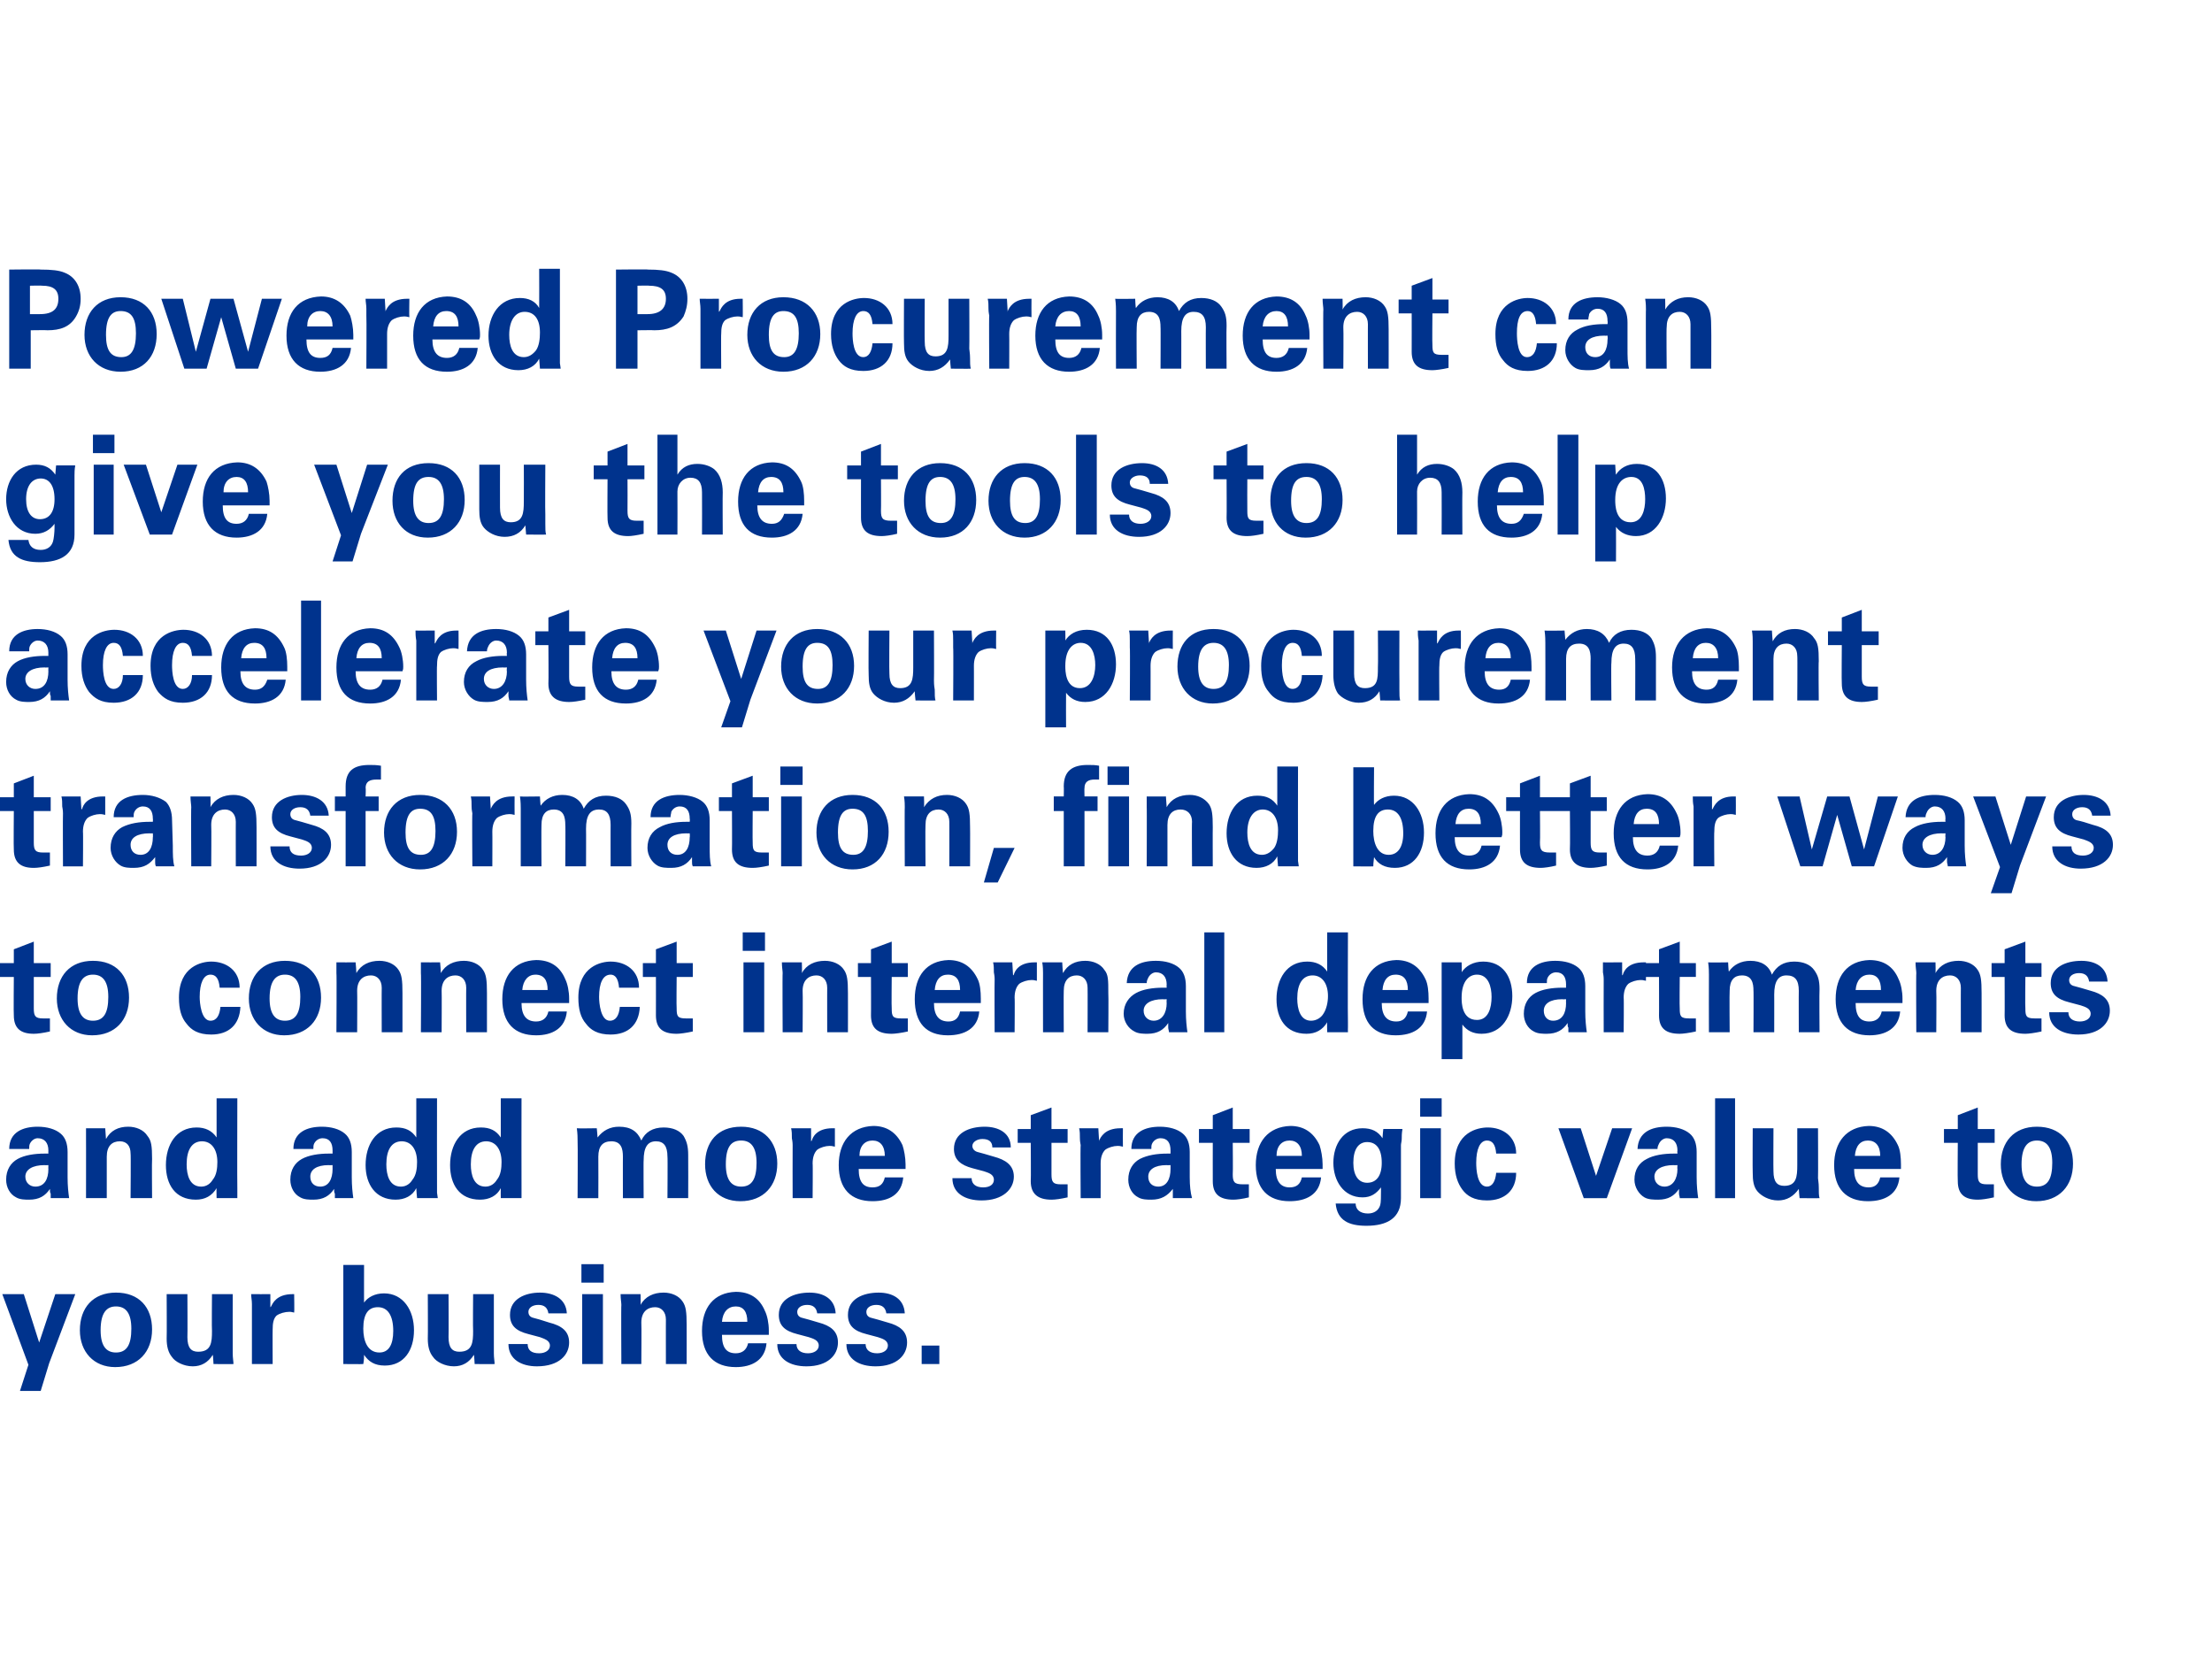
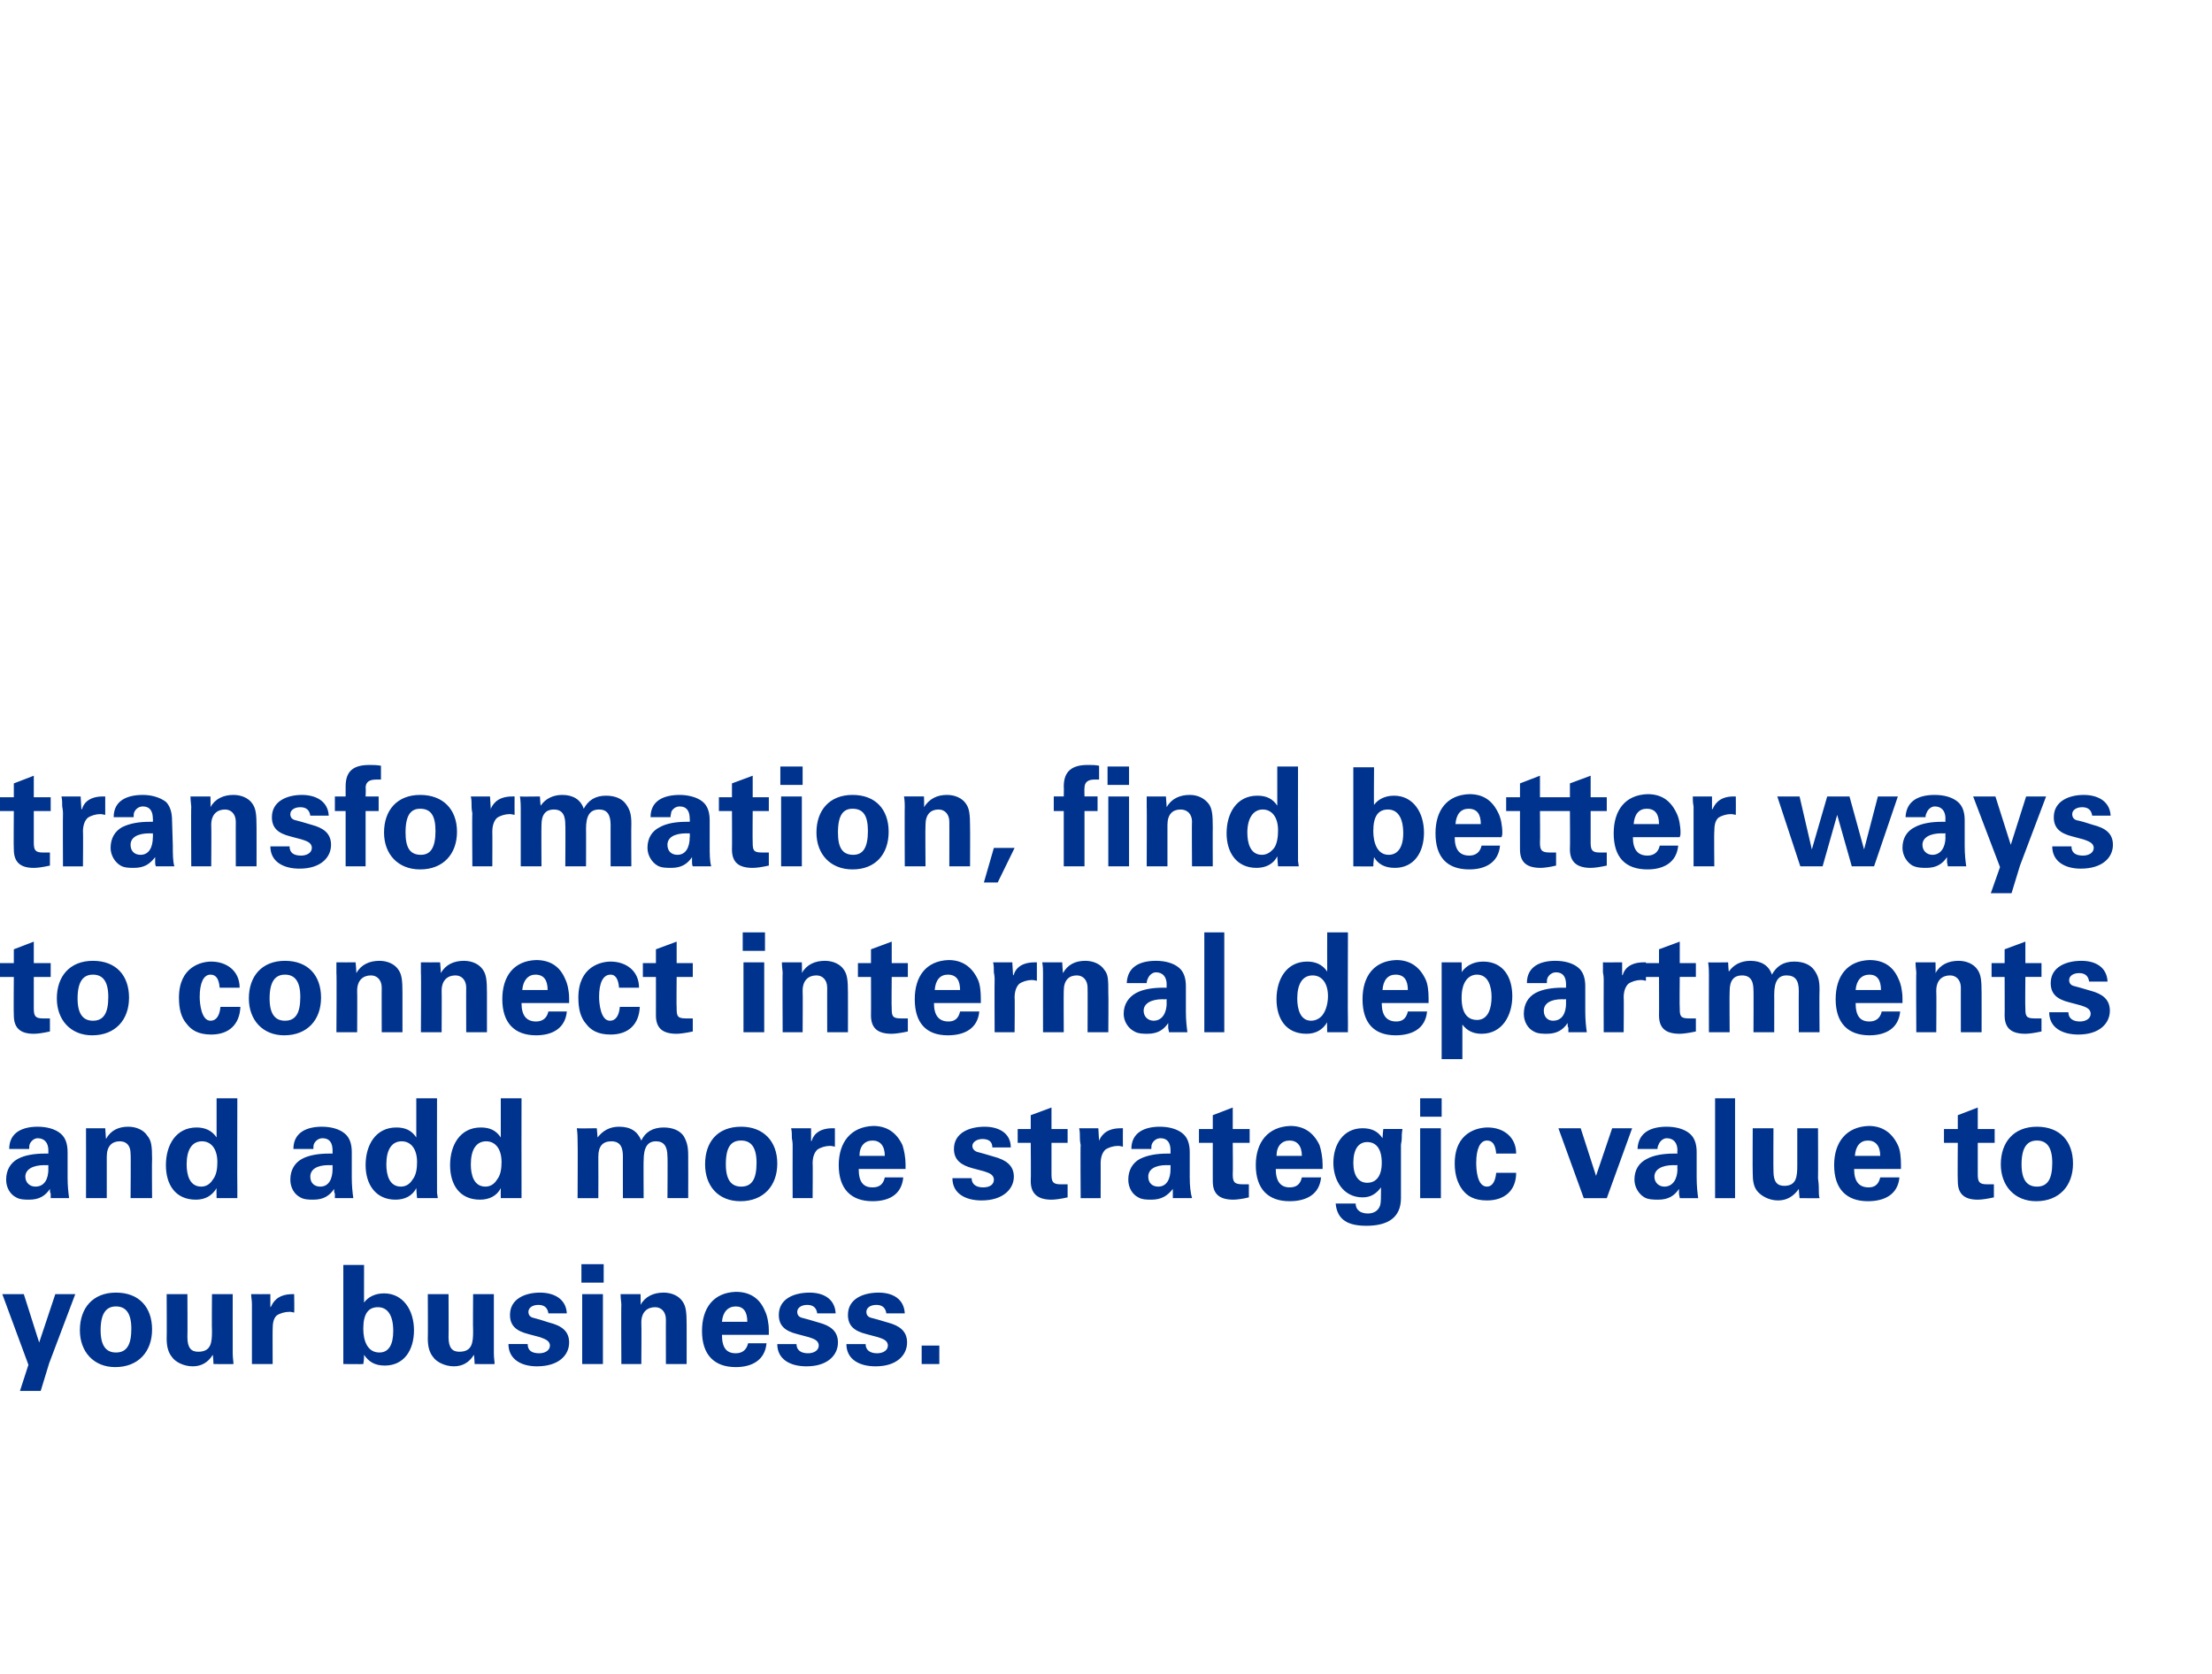
<svg xmlns="http://www.w3.org/2000/svg" version="1.1" width="288px" height="218px" viewBox="0 0 288 218">
  <desc>Powered Procurement can give you the tools to help accelerate your procurement transformation, find better ways to co</desc>
  <defs />
  <g id="Polygon104900">
    <path d="m3.1 168.5l2 6.3l2.1-6.3l2.6 0l-3.4 9l-1.1 3.6l-2.7 0l1.1-3.4l-3.4-9.2l2.8 0zm11.9 9.5c-2.8 0-4.6-2-4.6-4.8c0-2.9 1.7-4.9 4.7-4.9c3 0 4.7 1.9 4.7 4.8c0 2.9-1.8 4.9-4.8 4.9zm2.1-5c0-2-.7-2.9-2-2.9c-1.2 0-2 .8-2 3.1c0 2 .7 2.9 2 2.9c1.4 0 2-1 2-3.1zm7.3-4.5c0 0 .03 5.62 0 5.6c0 1.4.5 1.9 1.4 1.9c1.7 0 1.8-1.2 1.8-2.7c-.04-.02 0-4.8 0-4.8l2.7 0c0 0-.01 6.52 0 6.5c0 .2 0 .6 0 1.2c0 .6.1 1.1.1 1.4c.02.03-2.6 0-2.6 0c0 0-.06-1.17-.1-1.2c-.6 1-1.5 1.5-2.6 1.5c-1.2 0-2.3-.6-2.7-1.2c-.5-.6-.7-1.4-.7-2.4c.03-.03 0-5.8 0-5.8l2.7 0zm13.9 2.4c-.4-.1-.5-.1-.6-.1c-.6 0-1.3.2-1.7.5c-.4.4-.5 1-.5 1.8c-.02-.04 0 4.5 0 4.5l-2.7 0c0 0 .01-6.88 0-6.9c0-.1 0-.4 0-.9c0-.5-.1-.9-.1-1.3c-.01.01 2.5 0 2.5 0l0 1.7c0 0 .1-.07.1-.1c.2-.4.7-1.6 2.8-1.6c-.05-.01.2 0 .2 0c0 0 .04 2.38 0 2.4zm9.1-6.2c0 0-.01 4.94 0 4.9c.5-.7 1.4-1.2 2.6-1.2c2.5 0 3.9 2.2 3.9 4.8c0 2.6-1.3 4.6-3.8 4.6c-1.3 0-2.1-.5-2.7-1.4c0 .2 0 .7-.1 1.2c0 .03-2.6 0-2.6 0l0-12.9l2.7 0zm2 11.4c1.2 0 1.8-1 1.8-2.8c0-2-.7-3.1-2-3.1c-1.2 0-1.9.8-1.9 2.8c0 1.5.5 3.1 2.1 3.1zm9-7.6c0 0 .03 5.62 0 5.6c0 1.4.5 1.9 1.4 1.9c1.7 0 1.8-1.2 1.8-2.7c-.04-.02 0-4.8 0-4.8l2.7 0c0 0 0 6.52 0 6.5c0 .2 0 .6 0 1.2c0 .6.1 1.1.1 1.4c.02.03-2.6 0-2.6 0c0 0-.06-1.17-.1-1.2c-.6 1-1.5 1.5-2.6 1.5c-1.2 0-2.3-.6-2.7-1.2c-.5-.6-.7-1.4-.7-2.4c.03-.03 0-5.8 0-5.8l2.7 0zm15.4 2.5c0 0-2.4 0-2.4 0c-.1-.7-.5-1.1-1.3-1.1c-.8 0-1.3.4-1.3.9c0 .4.2.7.7.8c.4.1 1.1.3 2 .6c1.6.4 2.6 1.1 2.6 2.6c0 1.6-1.3 3.1-4.2 3.1c-2 0-3.7-.9-3.7-2.9c0 0 2.5 0 2.5 0c0 .8.5 1.2 1.5 1.2c.8 0 1.4-.4 1.4-1c0-.7-.8-.9-1.3-1.1c0 0-1.5-.4-1.5-.4c-1.6-.4-2.4-1.1-2.4-2.5c0-2.1 2-2.9 3.9-2.9c1.8 0 3.4.8 3.5 2.7zm4.8-6.4l0 2.4l-2.9 0l0-2.4l2.9 0zm-.1 3.9l0 9.1l-2.7 0l0-9.1l2.7 0zm10.9 9.1l-2.7 0c0 0-.01-5.84 0-5.8c0-1-.6-1.6-1.4-1.6c-1 0-1.8.6-1.8 2c.04.03 0 5.4 0 5.4l-2.6 0c0 0-.04-7.74 0-7.7c0-.3-.1-.8-.1-1.4c0 .01 2.6 0 2.6 0c0 0 .03 1.37 0 1.4c.6-1.1 1.7-1.6 3-1.6c1 0 2 .4 2.5 1.2c.4.6.5 1.3.5 3c.01-.02 0 5.1 0 5.1zm10.2-6.9c.3.6.5 1.6.5 2.5c0 .3 0 .3 0 .6c0 0-6.1 0-6.1 0c0 1.7.6 2.4 1.8 2.4c.8 0 1.4-.4 1.6-1.3c0 0 2.4 0 2.4 0c-.2 2.2-1.9 3.1-4 3.1c-2.8 0-4.4-1.6-4.4-4.7c0-3 1.5-5 4.4-5.1c1.8 0 3.1.8 3.8 2.5zm-2.3 1.4c0-1.3-.5-2-1.5-2c-1 0-1.7.7-1.8 2c0 0 3.3 0 3.3 0zm11.5-1.1c0 0-2.4 0-2.4 0c-.1-.7-.5-1.1-1.3-1.1c-.8 0-1.3.4-1.3.9c0 .4.2.7.7.8c.4.1 1.1.3 2.1.6c1.5.4 2.5 1.1 2.5 2.6c0 1.6-1.3 3.1-4.1 3.1c-2.1 0-3.8-.9-3.8-2.9c0 0 2.5 0 2.5 0c0 .8.6 1.2 1.5 1.2c.8 0 1.4-.4 1.4-1c0-.7-.7-.9-1.3-1.1c0 0-1.5-.4-1.5-.4c-1.6-.4-2.4-1.1-2.4-2.5c0-2.1 2-2.9 4-2.9c1.8 0 3.3.8 3.4 2.7zm9 0c0 0-2.4 0-2.4 0c-.1-.7-.5-1.1-1.3-1.1c-.8 0-1.3.4-1.3.9c0 .4.2.7.7.8c.4.1 1.1.3 2.1.6c1.5.4 2.5 1.1 2.5 2.6c0 1.6-1.3 3.1-4.1 3.1c-2.1 0-3.8-.9-3.8-2.9c0 0 2.5 0 2.5 0c0 .8.6 1.2 1.5 1.2c.8 0 1.4-.4 1.4-1c0-.7-.7-.9-1.3-1.1c0 0-1.5-.4-1.5-.4c-1.6-.4-2.4-1.1-2.4-2.5c0-2.1 2-2.9 4-2.9c1.8 0 3.3.8 3.4 2.7zm4.5 4.2l0 2.4l-2.3 0l0-2.4l2.3 0z" stroke="none" fill="#00338d" />
  </g>
  <g id="Polygon104899">
    <path d="m7.9 147.6c.6.5.9 1.3.9 2.4c0 0 0 3.3 0 3.3c0 1.1.1 2 .2 2.7c0 0-2.4 0-2.4 0c0-.2 0-.4 0-.6c-.1-.1-.1-.3-.1-.6c-.6.9-1.4 1.4-2.7 1.4c-.5 0-1.2 0-1.7-.3c-.8-.4-1.3-1.3-1.3-2.3c0-1.3.6-2.2 1.5-2.7c.9-.5 2.2-.7 3.5-.7c.03 0 .5 0 .5 0c0 0-.02-.36 0-.4c0-1-.5-1.6-1.4-1.6c-.4 0-.8.3-1 .7c-.1.2-.1.4-.1.7c0 0-2.6 0-2.6 0c0-2.2 1.8-2.9 3.7-2.9c1.2 0 2.3.3 3 .9zm-3.3 6.9c1.2 0 1.7-1 1.7-2.3c-.02.02 0-.5 0-.5c0 0-.49.03-.5 0c-1.6 0-2.5.6-2.5 1.5c0 .8.6 1.3 1.3 1.3zm15.2 1.5l-2.8 0c0 0 .05-5.84 0-5.8c0-1-.5-1.6-1.4-1.6c-1 0-1.7.6-1.7 2c0 .03 0 5.4 0 5.4l-2.7 0c0 0 .01-7.74 0-7.7c0-.3 0-.8 0-1.4c-.04.01 2.5 0 2.5 0c0 0 .09 1.37.1 1.4c.6-1.1 1.6-1.6 2.9-1.6c1 0 2 .4 2.5 1.2c.5.6.6 1.3.6 3c-.04-.02 0 5.1 0 5.1zm11.1-13c0 0-.03 11.66 0 11.7c0 .1 0 .4 0 .6c-.01.05 0 .7 0 .7l-2.7 0c0 0-.03-1.28 0-1.3c-.6 1-1.5 1.5-2.7 1.5c-2.7 0-3.9-2-3.9-4.5c0-2.6 1.3-4.9 4-4.9c1.1 0 2 .4 2.6 1.3c-.01-.04 0-5.1 0-5.1l2.7 0zm-4.7 11.5c.7 0 1.2-.4 1.5-.9c.5-.6.6-1.5.6-2.3c0-1.7-.8-2.7-2-2.7c-1.3 0-2 1.1-2 3c0 1.4.4 2.9 1.9 2.9zm18.7-6.9c.6.5.9 1.3.9 2.4c0 0 0 3.3 0 3.3c0 1.1.1 2 .2 2.7c0 0-2.4 0-2.4 0c0-.2 0-.4 0-.6c-.1-.1-.1-.3-.1-.6c-.6.9-1.4 1.4-2.7 1.4c-.5 0-1.2 0-1.7-.3c-.8-.4-1.3-1.3-1.3-2.3c0-1.3.6-2.2 1.5-2.7c.9-.5 2.2-.7 3.5-.7c.04 0 .5 0 .5 0c0 0-.01-.36 0-.4c0-1-.4-1.6-1.3-1.6c-.5 0-.9.3-1.1.7c-.1.2-.1.4-.1.7c0 0-2.6 0-2.6 0c0-2.2 1.8-2.9 3.7-2.9c1.2 0 2.3.3 3 .9zm-3.2 6.9c1.1 0 1.6-1 1.6-2.3c-.01.02 0-.5 0-.5c0 0-.48.03-.5 0c-1.6 0-2.4.6-2.4 1.5c0 .8.5 1.3 1.3 1.3zm15.2-11.5c0 0-.02 11.66 0 11.7c0 .1 0 .4 0 .6c0 .05.1.7.1.7l-2.7 0c0 0-.12-1.28-.1-1.3c-.5 1-1.5 1.5-2.7 1.5c-2.6 0-3.9-2-3.9-4.5c0-2.6 1.3-4.9 4-4.9c1.2 0 2 .4 2.6 1.3c0-.04 0-5.1 0-5.1l2.7 0zm-4.7 11.5c.7 0 1.2-.4 1.5-.9c.5-.6.6-1.5.6-2.3c0-1.7-.8-2.7-2-2.7c-1.3 0-2 1.1-2 3c0 1.4.4 2.9 1.9 2.9zm15.7-11.5c0 0-.02 11.66 0 11.7c0 .1 0 .4 0 .6c0 .05 0 .7 0 .7l-2.7 0c0 0-.02-1.28 0-1.3c-.5 1-1.5 1.5-2.7 1.5c-2.7 0-3.9-2-3.9-4.5c0-2.6 1.3-4.9 4-4.9c1.2 0 2 .4 2.6 1.3c0-.04 0-5.1 0-5.1l2.7 0zm-4.7 11.5c.7 0 1.2-.4 1.5-.9c.5-.6.6-1.5.6-2.3c0-1.7-.8-2.7-2-2.7c-1.3 0-2 1.1-2 3c0 1.4.4 2.9 1.9 2.9zm23.2-7.7c1.2 0 2.1.4 2.6 1.1c.4.7.6 1.3.6 2.5c.02.03 0 5.6 0 5.6l-2.7 0c0 0 .04-5.44 0-5.4c0-1.4-.5-2-1.5-2c-1.1 0-1.6.8-1.6 2.5c-.03-.04 0 4.9 0 4.9l-2.7 0c0 0-.01-5.44 0-5.4c0-1-.2-2-1.5-2c-1.1 0-1.7.6-1.7 2c.02.01 0 5.4 0 5.4l-2.7 0c0 0 .04-7.47 0-7.5c0-.3 0-.9-.1-1.6c.05.04 2.6 0 2.6 0c0 0 .11 1.21.1 1.2c.7-.9 1.6-1.4 2.8-1.4c1.5 0 2.4.6 2.9 1.8c.5-1.1 1.5-1.7 2.9-1.7zm10 9.6c-2.9 0-4.6-2-4.6-4.8c0-2.9 1.6-4.9 4.7-4.9c2.9 0 4.7 1.9 4.7 4.8c0 2.9-1.8 4.9-4.8 4.9zm2.1-5c0-2-.7-2.9-2-2.9c-1.3 0-2 .8-2 3.1c0 2 .7 2.9 2 2.9c1.4 0 2-1 2-3.1zm10.2-2.1c-.4-.1-.5-.1-.7-.1c-.5 0-1.2.2-1.6.5c-.4.4-.6 1-.6 1.8c.04-.04 0 4.5 0 4.5l-2.6 0c0 0-.02-6.88 0-6.9c0-.1 0-.4-.1-.9c0-.5 0-.9-.1-1.3c.05.01 2.6 0 2.6 0l0 1.7c0 0 .06-.07.1-.1c.1-.4.6-1.6 2.7-1.6c.01-.01.3 0 .3 0c0 0 0 2.38 0 2.4zm8.8-.2c.2.6.4 1.6.4 2.5c0 .3 0 .3 0 .6c0 0-6.1 0-6.1 0c0 1.7.6 2.4 1.8 2.4c.9 0 1.4-.4 1.6-1.3c0 0 2.4 0 2.4 0c-.2 2.2-1.8 3.1-4 3.1c-2.8 0-4.4-1.6-4.4-4.7c0-3 1.6-5 4.5-5.1c1.7 0 3 .8 3.8 2.5zm-2.3 1.4c0-1.3-.6-2-1.6-2c-1 0-1.7.7-1.7 2c0 0 3.3 0 3.3 0zm16.4-1.1c0 0-2.4 0-2.4 0c0-.7-.4-1.1-1.3-1.1c-.7 0-1.3.4-1.3.9c0 .4.3.7.7.8c.4.1 1.1.3 2.1.6c1.5.4 2.6 1.1 2.6 2.6c0 1.6-1.4 3.1-4.2 3.1c-2.1 0-3.8-.9-3.8-2.9c0 0 2.5 0 2.5 0c0 .8.6 1.2 1.5 1.2c.9 0 1.4-.4 1.4-1c0-.7-.7-.9-1.3-1.1c0 0-1.5-.4-1.5-.4c-1.5-.4-2.4-1.1-2.4-2.5c0-2.1 2-2.9 4-2.9c1.8 0 3.4.8 3.4 2.7zm5.3-2.4l2.1 0l0 1.8l-2.1 0c0 0-.01 4.08 0 4.1c0 1 .2 1.3 1.2 1.3c.3 0 .5 0 .9 0c0 0 0 1.7 0 1.7c-.9.2-1.6.3-2.1.3c-1.7 0-2.7-.7-2.7-2.4c.04.02 0-5 0-5l-1.7 0l0-1.8l1.7 0l0-1.8l2.7-1l0 2.8zm9.3 2.3c-.4-.1-.5-.1-.7-.1c-.5 0-1.2.2-1.6.5c-.4.4-.6 1-.6 1.8c.01-.04 0 4.5 0 4.5l-2.6 0c0 0-.05-6.88 0-6.9c0-.1-.1-.4-.1-.9c0-.5 0-.9-.1-1.3c.02.01 2.5 0 2.5 0l.1 1.7c0 0 .03-.07 0-.1c.2-.4.7-1.6 2.8-1.6c-.01-.01.3 0 .3 0c0 0-.02 2.38 0 2.4zm7.8-1.7c.6.5.9 1.3.9 2.4c0 0 0 3.3 0 3.3c0 1.1.1 2 .3 2.7c0 0-2.5 0-2.5 0c0-.2 0-.4 0-.6c0-.1 0-.3 0-.6c-.7.9-1.5 1.4-2.8 1.4c-.5 0-1.2 0-1.7-.3c-.8-.4-1.3-1.3-1.3-2.3c0-1.3.6-2.2 1.5-2.7c1-.5 2.2-.7 3.6-.7c-.05 0 .4 0 .4 0c0 0 0-.36 0-.4c0-1-.4-1.6-1.3-1.6c-.5 0-.9.3-1.1.7c-.1.2-.1.4-.1.7c0 0-2.6 0-2.6 0c0-2.2 1.8-2.9 3.7-2.9c1.2 0 2.3.3 3 .9zm-3.2 6.9c1.1 0 1.6-1 1.6-2.3c0 .02 0-.5 0-.5c0 0-.46.03-.5 0c-1.6 0-2.4.6-2.4 1.5c0 .8.5 1.3 1.3 1.3zm9.7-7.5l2.2 0l0 1.8l-2.2 0c0 0 .04 4.08 0 4.1c0 1 .2 1.3 1.3 1.3c.3 0 .5 0 .8 0c0 0 0 1.7 0 1.7c-.8.2-1.6.3-2 .3c-1.8 0-2.7-.7-2.7-2.4c-.01.02 0-5 0-5l-1.8 0l0-1.8l1.8 0l0-1.8l2.6-1l0 2.8zm11.3 2.1c.2.6.4 1.6.4 2.5c0 .3 0 .3 0 .6c0 0-6.1 0-6.1 0c0 1.7.7 2.4 1.8 2.4c.9 0 1.4-.4 1.6-1.3c0 0 2.5 0 2.5 0c-.2 2.2-1.9 3.1-4.1 3.1c-2.8 0-4.4-1.6-4.4-4.7c0-3 1.6-5 4.5-5.1c1.7 0 3 .8 3.8 2.5zm-2.3 1.4c0-1.3-.6-2-1.6-2c-1 0-1.7.7-1.7 2c0 0 3.3 0 3.3 0zm10.5-2.3c-.02-.02.1-1.2.1-1.2c0 0 2.47-.02 2.5 0c-.1.5-.1 1-.1 1.3c0 .3-.1.6-.1.8c0 0 0 6.9 0 6.9c0 2.6-1.8 3.6-4.5 3.6c-2.3 0-3.8-.7-4-2.9c0 0 2.6 0 2.6 0c0 .8.6 1.3 1.6 1.3c.8 0 1.4-.4 1.6-1.1c.1-.3.1-1.2.1-1.8c0 0 0-.5 0-.5c-.6.8-1.3 1.3-2.4 1.3c-2.5 0-3.8-2.2-3.8-4.5c0-2.4 1.3-4.5 3.8-4.5c1.2 0 2 .4 2.6 1.3zm-2 5.8c1.2 0 1.9-.9 1.9-2.6c0-1.8-.7-2.7-1.9-2.7c-1.1 0-1.8.9-1.8 2.7c0 1.7.7 2.6 1.8 2.6zm9.7-11l0 2.4l-2.8 0l0-2.4l2.8 0zm-.1 3.9l0 9.1l-2.7 0l0-9.1l2.7 0zm9.8 3.3c0 0-2.6 0-2.6 0c-.1-1.2-.5-1.7-1.2-1.7c-.9 0-1.4 1.1-1.4 2.9c0 .8.1 3.1 1.4 3.1c.7 0 1.1-.7 1.2-1.8c0 0 2.6 0 2.6 0c0 2.3-1.5 3.6-3.8 3.6c-1.7 0-2.6-.6-3.2-1.4c-.6-.8-1-1.9-1-3.4c0-4.1 3-4.7 4.3-4.7c2 0 3.7 1.2 3.7 3.4zm8.4-3.3l2 6.2l2.1-6.2l2.6 0l-3.3 9.1l-3 0l-3.3-9.1l2.9 0zm14.2.7c.6.5.9 1.3.9 2.4c0 0 0 3.3 0 3.3c0 1.1.1 2 .2 2.7c0 0-2.4 0-2.4 0c0-.2-.1-.4-.1-.6c0-.1 0-.3 0-.6c-.6.9-1.4 1.4-2.7 1.4c-.5 0-1.3 0-1.8-.3c-.7-.4-1.3-1.3-1.3-2.3c0-1.3.6-2.2 1.6-2.7c.9-.5 2.2-.7 3.5-.7c.01 0 .5 0 .5 0c0 0-.04-.36 0-.4c0-1-.5-1.6-1.4-1.6c-.4 0-.8.3-1 .7c-.1.2-.2.4-.2.7c0 0-2.6 0-2.6 0c.1-2.2 1.8-2.9 3.8-2.9c1.2 0 2.3.3 3 .9zm-3.3 6.9c1.1 0 1.7-1 1.7-2.3c-.04.02 0-.5 0-.5c0 0-.51.03-.5 0c-1.6 0-2.5.6-2.5 1.5c0 .8.6 1.3 1.3 1.3zm9.2-11.5l0 13l-2.6 0l0-13l2.6 0zm5 3.9c0 0-.03 5.62 0 5.6c0 1.4.5 1.9 1.4 1.9c1.6 0 1.7-1.2 1.7-2.7c0-.02 0-4.8 0-4.8l2.7 0c0 0 .03 6.52 0 6.5c0 .2.1.6.1 1.2c0 .6 0 1.1.1 1.4c-.04.03-2.6 0-2.6 0c0 0-.12-1.17-.1-1.2c-.7 1-1.6 1.5-2.7 1.5c-1.2 0-2.2-.6-2.7-1.2c-.5-.6-.6-1.4-.6-2.4c-.03-.03 0-5.8 0-5.8l2.7 0zm16.2 2.2c.3.6.4 1.6.4 2.5c0 .3 0 .3 0 .6c0 0-6.1 0-6.1 0c0 1.7.7 2.4 1.9 2.4c.8 0 1.3-.4 1.5-1.3c0 0 2.5 0 2.5 0c-.2 2.2-1.9 3.1-4.1 3.1c-2.8 0-4.4-1.6-4.4-4.7c0-3 1.6-5 4.5-5.1c1.7 0 3 .8 3.8 2.5zm-2.3 1.4c0-1.3-.6-2-1.6-2c-1 0-1.6.7-1.7 2c0 0 3.3 0 3.3 0zm12.7-3.5l2.2 0l0 1.8l-2.2 0c0 0 .01 4.08 0 4.1c0 1 .2 1.3 1.2 1.3c.4 0 .5 0 .9 0c0 0 0 1.7 0 1.7c-.9.2-1.6.3-2.1.3c-1.7 0-2.6-.7-2.6-2.4c-.04.02 0-5 0-5l-1.8 0l0-1.8l1.8 0l0-1.8l2.6-1l0 2.8zm7.6 9.4c-2.8 0-4.6-2-4.6-4.8c0-2.9 1.7-4.9 4.7-4.9c3 0 4.7 1.9 4.7 4.8c0 2.9-1.8 4.9-4.8 4.9zm2.1-5c0-2-.7-2.9-2-2.9c-1.2 0-2 .8-2 3.1c0 2 .7 2.9 2 2.9c1.4 0 2-1 2-3.1z" stroke="none" fill="#00338d" />
  </g>
  <g id="Polygon104898">
    <path d="m4.4 125.4l2.2 0l0 1.8l-2.2 0c0 0 .01 4.08 0 4.1c0 1 .2 1.3 1.2 1.3c.4 0 .5 0 .9 0c0 0 0 1.7 0 1.7c-.9.2-1.6.3-2.1.3c-1.7 0-2.6-.7-2.6-2.4c-.04.02 0-5 0-5l-1.8 0l0-1.8l1.8 0l0-1.8l2.6-1l0 2.8zm7.6 9.4c-2.8 0-4.6-2-4.6-4.8c0-2.9 1.7-4.9 4.7-4.9c3 0 4.7 1.9 4.7 4.8c0 2.9-1.8 4.9-4.8 4.9zm2.1-5c0-2-.7-2.9-2-2.9c-1.2 0-2 .8-2 3.1c0 2 .7 2.9 2 2.9c1.4 0 2-1 2-3.1zm17.1-1.2c0 0-2.6 0-2.6 0c-.1-1.2-.5-1.7-1.2-1.7c-.9 0-1.4 1.1-1.4 2.9c0 .8.2 3.1 1.4 3.1c.8 0 1.2-.7 1.3-1.8c0 0 2.6 0 2.6 0c-.1 2.3-1.5 3.6-3.8 3.6c-1.7 0-2.6-.6-3.2-1.4c-.7-.8-1-1.9-1-3.4c0-4.1 3-4.7 4.2-4.7c2 0 3.7 1.2 3.7 3.4zm5.8 6.2c-2.8 0-4.6-2-4.6-4.8c0-2.9 1.7-4.9 4.7-4.9c3 0 4.7 1.9 4.7 4.8c0 2.9-1.8 4.9-4.8 4.9zm2.1-5c0-2-.7-2.9-2-2.9c-1.2 0-2 .8-2 3.1c0 2 .7 2.9 2 2.9c1.4 0 2-1 2-3.1zm13.3 4.6l-2.7 0c0 0-.02-5.84 0-5.8c0-1-.6-1.6-1.4-1.6c-1 0-1.8.6-1.8 2c.03.03 0 5.4 0 5.4l-2.7 0c0 0 .05-7.74 0-7.7c0-.3 0-.8 0-1.4c-.01.01 2.5 0 2.5 0c0 0 .12 1.37.1 1.4c.6-1.1 1.7-1.6 3-1.6c1 0 2 .4 2.5 1.2c.4.6.5 1.3.5 3c0-.02 0 5.1 0 5.1zm11 0l-2.7 0c0 0-.02-5.84 0-5.8c0-1-.6-1.6-1.4-1.6c-1 0-1.8.6-1.8 2c.03.03 0 5.4 0 5.4l-2.7 0c0 0 .05-7.74 0-7.7c0-.3 0-.8 0-1.4c-.01.01 2.5 0 2.5 0c0 0 .12 1.37.1 1.4c.6-1.1 1.7-1.6 3-1.6c1 0 2 .4 2.5 1.2c.4.6.5 1.3.5 3c0-.02 0 5.1 0 5.1zm10.2-6.9c.3.6.5 1.6.5 2.5c0 .3 0 .3 0 .6c0 0-6.2 0-6.2 0c0 1.7.7 2.4 1.9 2.4c.8 0 1.4-.4 1.6-1.3c0 0 2.4 0 2.4 0c-.2 2.2-1.9 3.1-4 3.1c-2.8 0-4.4-1.6-4.4-4.7c0-3 1.5-5 4.4-5.1c1.8 0 3.1.8 3.8 2.5zm-2.3 1.4c0-1.3-.5-2-1.6-2c-.9 0-1.6.7-1.7 2c0 0 3.3 0 3.3 0zm11.9-.3c0 0-2.6 0-2.6 0c-.1-1.2-.5-1.7-1.1-1.7c-1 0-1.5 1.1-1.5 2.9c0 .8.2 3.1 1.4 3.1c.8 0 1.2-.7 1.3-1.8c0 0 2.6 0 2.6 0c-.1 2.3-1.5 3.6-3.8 3.6c-1.7 0-2.6-.6-3.2-1.4c-.7-.8-1-1.9-1-3.4c0-4.1 3-4.7 4.2-4.7c2 0 3.7 1.2 3.7 3.4zm4.9-3.2l2.1 0l0 1.8l-2.1 0c0 0-.04 4.08 0 4.1c0 1 .1 1.3 1.2 1.3c.3 0 .5 0 .9 0c0 0 0 1.7 0 1.7c-.9.2-1.7.3-2.1.3c-1.8 0-2.7-.7-2.7-2.4c.01.02 0-5 0-5l-1.7 0l0-1.8l1.7 0l0-1.8l2.7-1l0 2.8zm11.5-4l0 2.4l-2.9 0l0-2.4l2.9 0zm-.1 3.9l0 9.1l-2.7 0l0-9.1l2.7 0zm10.9 9.1l-2.7 0c0 0-.01-5.84 0-5.8c0-1-.6-1.6-1.4-1.6c-1 0-1.8.6-1.8 2c.04.03 0 5.4 0 5.4l-2.6 0c0 0-.04-7.74 0-7.7c0-.3-.1-.8-.1-1.4c.01.01 2.6 0 2.6 0c0 0 .04 1.37 0 1.4c.6-1.1 1.7-1.6 3-1.6c1 0 2 .4 2.5 1.2c.4.6.5 1.3.5 3c.01-.02 0 5.1 0 5.1zm5.7-9l2.1 0l0 1.8l-2.1 0c0 0-.04 4.08 0 4.1c0 1 .1 1.3 1.2 1.3c.3 0 .5 0 .9 0c0 0 0 1.7 0 1.7c-.9.2-1.7.3-2.1.3c-1.8 0-2.7-.7-2.7-2.4c.02.02 0-5 0-5l-1.7 0l0-1.8l1.7 0l0-1.8l2.7-1l0 2.8zm11.2 2.1c.3.6.4 1.6.4 2.5c0 .3 0 .3 0 .6c0 0-6.1 0-6.1 0c0 1.7.7 2.4 1.9 2.4c.8 0 1.3-.4 1.5-1.3c0 0 2.5 0 2.5 0c-.2 2.2-1.9 3.1-4.1 3.1c-2.8 0-4.3-1.6-4.3-4.7c0-3 1.5-5 4.4-5.1c1.7 0 3 .8 3.8 2.5zm-2.3 1.4c0-1.3-.5-2-1.6-2c-1 0-1.6.7-1.7 2c0 0 3.3 0 3.3 0zm10-1.2c-.4-.1-.5-.1-.7-.1c-.5 0-1.2.2-1.6.5c-.4.4-.6 1-.6 1.8c.04-.04 0 4.5 0 4.5l-2.6 0c0 0-.03-6.88 0-6.9c0-.1 0-.4-.1-.9c0-.5 0-.9-.1-1.3c.05.01 2.5 0 2.5 0l.1 1.7c0 0 .06-.07.1-.1c.1-.4.6-1.6 2.7-1.6c.01-.01.3 0 .3 0c0 0 0 2.38 0 2.4zm9.3 6.7l-2.7 0c0 0 .02-5.84 0-5.8c0-1-.6-1.6-1.4-1.6c-1 0-1.7.6-1.7 2c-.03.03 0 5.4 0 5.4l-2.7 0c0 0-.01-7.74 0-7.7c0-.3 0-.8-.1-1.4c.04.01 2.6 0 2.6 0c0 0 .07 1.37.1 1.4c.6-1.1 1.6-1.6 2.9-1.6c1 0 2 .4 2.5 1.2c.5.6.5 1.3.5 3c.04-.02 0 5.1 0 5.1zm9.2-8.4c.6.5.9 1.3.9 2.4c0 0 0 3.3 0 3.3c0 1.1.1 2 .2 2.7c0 0-2.4 0-2.4 0c0-.2-.1-.4-.1-.6c0-.1 0-.3 0-.6c-.6.9-1.4 1.4-2.7 1.4c-.5 0-1.2 0-1.7-.3c-.8-.4-1.4-1.3-1.4-2.3c0-1.3.7-2.2 1.6-2.7c.9-.5 2.2-.7 3.5-.7c.02 0 .5 0 .5 0c0 0-.03-.36 0-.4c0-1-.5-1.6-1.4-1.6c-.4 0-.8.3-1 .7c-.1.2-.2.4-.2.7c0 0-2.6 0-2.6 0c.1-2.2 1.8-2.9 3.8-2.9c1.2 0 2.3.3 3 .9zm-3.3 6.9c1.1 0 1.7-1 1.7-2.3c-.03.02 0-.5 0-.5c0 0-.5.03-.5 0c-1.6 0-2.5.6-2.5 1.5c0 .8.6 1.3 1.3 1.3zm9.2-11.5l0 13l-2.6 0l0-13l2.6 0zm16.1 0c0 0-.04 11.66 0 11.7c0 .1 0 .4 0 .6c-.02.05 0 .7 0 .7l-2.7 0c0 0-.04-1.28 0-1.3c-.6 1-1.5 1.5-2.7 1.5c-2.7 0-3.9-2-3.9-4.5c0-2.6 1.3-4.9 4-4.9c1.1 0 2 .4 2.6 1.3c-.02-.04 0-5.1 0-5.1l2.7 0zm-4.8 11.5c.7 0 1.3-.4 1.6-.9c.4-.6.6-1.5.6-2.3c0-1.7-.8-2.7-2-2.7c-1.3 0-2 1.1-2 3c0 1.4.4 2.9 1.8 2.9zm14.9-5.4c.3.6.4 1.6.4 2.5c0 .3 0 .3 0 .6c0 0-6.1 0-6.1 0c0 1.7.7 2.4 1.9 2.4c.8 0 1.3-.4 1.5-1.3c0 0 2.5 0 2.5 0c-.2 2.2-1.9 3.1-4.1 3.1c-2.8 0-4.3-1.6-4.3-4.7c0-3 1.5-5 4.4-5.1c1.7 0 3 .8 3.8 2.5zm-2.3 1.4c0-1.3-.5-2-1.6-2c-1 0-1.6.7-1.7 2c0 0 3.3 0 3.3 0zm13.6.8c0 2.5-1.3 4.9-4 4.9c-1.1 0-1.9-.4-2.5-1.2c0-.01 0 4.5 0 4.5l-2.7 0l0-12.6l2.6 0c0 0 .05 1.34 0 1.3c.5-.8 1.5-1.4 2.8-1.4c2.6 0 3.8 2 3.8 4.5zm-4.6 3.1c1.5 0 1.9-1.6 1.9-3c0-1.3-.4-2.9-1.9-2.9c-1 0-2 .8-2 3c0 .6 0 2.9 2 2.9zm13.2-6.8c.6.5.9 1.3.9 2.4c0 0 0 3.3 0 3.3c0 1.1.1 2 .2 2.7c0 0-2.4 0-2.4 0c0-.2 0-.4 0-.6c-.1-.1-.1-.3-.1-.6c-.6.9-1.4 1.4-2.7 1.4c-.5 0-1.2 0-1.7-.3c-.8-.4-1.3-1.3-1.3-2.3c0-1.3.6-2.2 1.5-2.7c.9-.5 2.2-.7 3.5-.7c.03 0 .5 0 .5 0c0 0-.02-.36 0-.4c0-1-.4-1.6-1.3-1.6c-.5 0-.9.3-1.1.7c-.1.2-.1.4-.1.7c0 0-2.6 0-2.6 0c0-2.2 1.8-2.9 3.7-2.9c1.2 0 2.3.3 3 .9zm-3.3 6.9c1.2 0 1.7-1 1.7-2.3c-.02.02 0-.5 0-.5c0 0-.48.03-.5 0c-1.6 0-2.4.6-2.4 1.5c0 .8.5 1.3 1.2 1.3zm12.1-5.2c-.4-.1-.5-.1-.7-.1c-.5 0-1.2.2-1.6.5c-.4.4-.6 1-.6 1.8c.04-.04 0 4.5 0 4.5l-2.6 0c0 0-.02-6.88 0-6.9c0-.1 0-.4-.1-.9c0-.5 0-.9 0-1.3c-.05.01 2.5 0 2.5 0l0 1.7c0 0 .06-.07.1-.1c.1-.4.6-1.6 2.7-1.6c.02-.01.3 0 .3 0c0 0 .01 2.38 0 2.4zm4.4-2.3l2.1 0l0 1.8l-2.1 0c0 0-.04 4.08 0 4.1c0 1 .1 1.3 1.2 1.3c.3 0 .5 0 .9 0c0 0 0 1.7 0 1.7c-.9.2-1.7.3-2.1.3c-1.8 0-2.7-.7-2.7-2.4c.02.02 0-5 0-5l-1.7 0l0-1.8l1.7 0l0-1.8l2.7-1l0 2.8zm14.9-.2c1.2 0 2.1.4 2.6 1.1c.5.7.7 1.3.7 2.5c-.04.03 0 5.6 0 5.6l-2.7 0c0 0-.02-5.44 0-5.4c0-1.4-.5-2-1.6-2c-1.1 0-1.6.8-1.6 2.5c.01-.04 0 4.9 0 4.9l-2.7 0c0 0 .03-5.44 0-5.4c0-1-.2-2-1.5-2c-1 0-1.6.6-1.6 2c-.04.01 0 5.4 0 5.4l-2.7 0c0 0-.02-7.47 0-7.5c0-.3 0-.9-.1-1.6c-.01.04 2.6 0 2.6 0c0 0 .05 1.21.1 1.2c.6-.9 1.6-1.4 2.8-1.4c1.4 0 2.4.6 2.8 1.8c.6-1.1 1.5-1.7 2.9-1.7zm13.6 2.3c.3.6.5 1.6.5 2.5c0 .3 0 .3 0 .6c0 0-6.1 0-6.1 0c0 1.7.6 2.4 1.8 2.4c.8 0 1.4-.4 1.6-1.3c0 0 2.4 0 2.4 0c-.2 2.2-1.9 3.1-4 3.1c-2.8 0-4.4-1.6-4.4-4.7c0-3 1.5-5 4.4-5.1c1.8 0 3.1.8 3.8 2.5zm-2.3 1.4c0-1.3-.5-2-1.5-2c-1 0-1.7.7-1.8 2c0 0 3.3 0 3.3 0zm13.1 5.5l-2.7 0c0 0-.01-5.84 0-5.8c0-1-.6-1.6-1.4-1.6c-1 0-1.8.6-1.8 2c.04.03 0 5.4 0 5.4l-2.6 0c0 0-.04-7.74 0-7.7c0-.3-.1-.8-.1-1.4c.01.01 2.6 0 2.6 0c0 0 .03 1.37 0 1.4c.6-1.1 1.7-1.6 3-1.6c1 0 2 .4 2.5 1.2c.4.6.5 1.3.5 3c.01-.02 0 5.1 0 5.1zm5.7-9l2.1 0l0 1.8l-2.1 0c0 0-.04 4.08 0 4.1c0 1 .1 1.3 1.2 1.3c.3 0 .5 0 .9 0c0 0 0 1.7 0 1.7c-.9.2-1.7.3-2.1.3c-1.8 0-2.7-.7-2.7-2.4c.02.02 0-5 0-5l-1.7 0l0-1.8l1.7 0l0-1.8l2.7-1l0 2.8zm10.7 2.4c0 0-2.4 0-2.4 0c-.1-.7-.5-1.1-1.3-1.1c-.8 0-1.3.4-1.3.9c0 .4.2.7.7.8c.4.1 1.1.3 2.1.6c1.5.4 2.5 1.1 2.5 2.6c0 1.6-1.3 3.1-4.1 3.1c-2.1 0-3.8-.9-3.8-2.9c0 0 2.5 0 2.5 0c0 .8.6 1.2 1.5 1.2c.8 0 1.4-.4 1.4-1c0-.7-.7-.9-1.3-1.1c0 0-1.5-.4-1.5-.4c-1.6-.4-2.4-1.1-2.4-2.5c0-2.1 2-2.9 4-2.9c1.8 0 3.3.8 3.4 2.7z" stroke="none" fill="#00338d" />
  </g>
  <g id="Polygon104897">
    <path d="m4.4 103.8l2.2 0l0 1.8l-2.2 0c0 0 .01 4.08 0 4.1c0 1 .2 1.3 1.2 1.3c.4 0 .5 0 .9 0c0 0 0 1.7 0 1.7c-.9.2-1.6.3-2.1.3c-1.7 0-2.6-.7-2.6-2.4c-.04.02 0-5 0-5l-1.8 0l0-1.8l1.8 0l0-1.8l2.6-1l0 2.8zm9.3 2.3c-.4-.1-.5-.1-.7-.1c-.5 0-1.2.2-1.6.5c-.4.4-.6 1-.6 1.8c.04-.04 0 4.5 0 4.5l-2.6 0c0 0-.03-6.88 0-6.9c0-.1 0-.4-.1-.9c0-.5 0-.9-.1-1.3c.05.01 2.5 0 2.5 0l.1 1.7c0 0 .06-.07.1-.1c.1-.4.6-1.6 2.7-1.6c.01-.01.3 0 .3 0c0 0 0 2.38 0 2.4zm7.9-1.7c.5.5.8 1.3.8 2.4c0 0 .1 3.3.1 3.3c0 1.1 0 2 .2 2.7c0 0-2.4 0-2.4 0c-.1-.2-.1-.4-.1-.6c0-.1 0-.3 0-.6c-.7.9-1.4 1.4-2.8 1.4c-.5 0-1.2 0-1.7-.3c-.7-.4-1.3-1.3-1.3-2.3c0-1.3.6-2.2 1.5-2.7c1-.5 2.2-.7 3.6-.7c-.02 0 .4 0 .4 0c0 0 .03-.36 0-.4c0-1-.4-1.6-1.3-1.6c-.5 0-.9.3-1.1.7c-.1.2-.1.4-.1.7c0 0-2.6 0-2.6 0c0-2.2 1.8-2.9 3.8-2.9c1.1 0 2.2.3 3 .9zm-3.3 6.9c1.1 0 1.6-1 1.6-2.3c.03.02 0-.5 0-.5c0 0-.44.03-.4 0c-1.7 0-2.5.6-2.5 1.5c0 .8.5 1.3 1.3 1.3zm15.1 1.5l-2.7 0c0 0-.01-5.84 0-5.8c0-1-.6-1.6-1.4-1.6c-1 0-1.8.6-1.8 2c.04.03 0 5.4 0 5.4l-2.6 0c0 0-.04-7.74 0-7.7c0-.3-.1-.8-.1-1.4c0 .01 2.6 0 2.6 0c0 0 .03 1.37 0 1.4c.6-1.1 1.7-1.6 3-1.6c1 0 2 .4 2.5 1.2c.4.6.5 1.3.5 3c.01-.02 0 5.1 0 5.1zm9.4-6.6c0 0-2.4 0-2.4 0c-.1-.7-.5-1.1-1.3-1.1c-.8 0-1.3.4-1.3.9c0 .4.2.7.7.8c.4.1 1.1.3 2.1.6c1.5.4 2.5 1.1 2.5 2.6c0 1.6-1.3 3.1-4.1 3.1c-2.1 0-3.8-.9-3.8-2.9c0 0 2.5 0 2.5 0c0 .8.5 1.2 1.5 1.2c.8 0 1.4-.4 1.4-1c0-.7-.7-.9-1.3-1.1c0 0-1.5-.4-1.5-.4c-1.6-.4-2.4-1.1-2.4-2.5c0-2.1 2-2.9 3.9-2.9c1.8 0 3.4.8 3.5 2.7zm6.8-4.7c-.3 0-.5 0-.6 0c-.9 0-1.4.3-1.4 1.1c.05-.03 0 1.1 0 1.1l1.7 0l0 1.9l-1.7 0l0 7.2l-2.6 0l0-7.2l-1.4 0l0-1.9l1.4 0c0 0 0-1.27 0-1.3c0-2 1-2.8 3.1-2.8c.5 0 .9 0 1.5.1c0 0 0 1.8 0 1.8zm5.1 11.7c-2.9 0-4.7-2-4.7-4.8c0-2.9 1.7-4.9 4.7-4.9c3 0 4.8 1.9 4.8 4.8c0 2.9-1.8 4.9-4.8 4.9zm2-5c0-2-.6-2.9-2-2.9c-1.2 0-1.9.8-1.9 3.1c0 2 .6 2.9 2 2.9c1.3 0 1.9-1 1.9-3.1zm10.3-2.1c-.4-.1-.5-.1-.7-.1c-.5 0-1.2.2-1.6.5c-.4.4-.6 1-.6 1.8c.02-.04 0 4.5 0 4.5l-2.6 0c0 0-.05-6.88 0-6.9c0-.1-.1-.4-.1-.9c0-.5 0-.9-.1-1.3c.03.01 2.5 0 2.5 0l.1 1.7c0 0 .04-.07 0-.1c.2-.4.7-1.6 2.8-1.6c-.01-.01.3 0 .3 0c0 0-.02 2.38 0 2.4zm11.9-2.5c1.2 0 2.1.4 2.6 1.1c.5.7.7 1.3.7 2.5c-.03.03 0 5.6 0 5.6l-2.7 0c0 0-.01-5.44 0-5.4c0-1.4-.5-2-1.5-2c-1.2 0-1.7.8-1.7 2.5c.02-.04 0 4.9 0 4.9l-2.7 0c0 0 .04-5.44 0-5.4c0-1-.2-2-1.5-2c-1 0-1.6.6-1.6 2c-.03.01 0 5.4 0 5.4l-2.7 0c0 0-.01-7.47 0-7.5c0-.3 0-.9-.1-1.6c0 .04 2.6 0 2.6 0c0 0 .06 1.21.1 1.2c.6-.9 1.6-1.4 2.8-1.4c1.4 0 2.4.6 2.8 1.8c.6-1.1 1.5-1.7 2.9-1.7zm12.6.8c.6.5.9 1.3.9 2.4c0 0 0 3.3 0 3.3c0 1.1 0 2 .2 2.7c0 0-2.4 0-2.4 0c-.1-.2-.1-.4-.1-.6c0-.1 0-.3 0-.6c-.6.9-1.4 1.4-2.7 1.4c-.6 0-1.3 0-1.8-.3c-.7-.4-1.3-1.3-1.3-2.3c0-1.3.6-2.2 1.6-2.7c.9-.5 2.1-.7 3.5-.7c-.01 0 .4 0 .4 0c0 0 .04-.36 0-.4c0-1-.4-1.6-1.3-1.6c-.5 0-.9.3-1.1.7c0 .2-.1.4-.1.7c0 0-2.6 0-2.6 0c0-2.2 1.8-2.9 3.8-2.9c1.1 0 2.3.3 3 .9zm-3.3 6.9c1.1 0 1.6-1 1.6-2.3c.04.02 0-.5 0-.5c0 0-.43.03-.4 0c-1.7 0-2.5.6-2.5 1.5c0 .8.5 1.3 1.3 1.3zm9.8-7.5l2.1 0l0 1.8l-2.1 0c0 0-.03 4.08 0 4.1c0 1 .1 1.3 1.2 1.3c.3 0 .5 0 .9 0c0 0 0 1.7 0 1.7c-.9.2-1.6.3-2.1.3c-1.8 0-2.7-.7-2.7-2.4c.03.02 0-5 0-5l-1.7 0l0-1.8l1.7 0l0-1.8l2.7-1l0 2.8zm6.5-4l0 2.4l-2.9 0l0-2.4l2.9 0zm-.1 3.9l0 9.1l-2.7 0l0-9.1l2.7 0zm6.6 9.5c-2.9 0-4.7-2-4.7-4.8c0-2.9 1.7-4.9 4.7-4.9c3 0 4.7 1.9 4.7 4.8c0 2.9-1.7 4.9-4.7 4.9zm2-5c0-2-.6-2.9-2-2.9c-1.2 0-1.9.8-1.9 3.1c0 2 .6 2.9 2 2.9c1.3 0 1.9-1 1.9-3.1zm13.3 4.6l-2.7 0c0 0 .01-5.84 0-5.8c0-1-.6-1.6-1.4-1.6c-1 0-1.7.6-1.7 2c-.04.03 0 5.4 0 5.4l-2.7 0c0 0-.03-7.74 0-7.7c0-.3 0-.8-.1-1.4c.02.01 2.6 0 2.6 0c0 0 .05 1.37 0 1.4c.7-1.1 1.7-1.6 3-1.6c1 0 2 .4 2.5 1.2c.4.6.5 1.3.5 3c.02-.02 0 5.1 0 5.1zm5.8-2.4l-2.2 4.5l-1.8 0l1.3-4.5l2.7 0zm11-8.9c-.2 0-.4 0-.6 0c-.8 0-1.3.3-1.3 1.1c-.03-.03 0 1.1 0 1.1l1.7 0l0 1.9l-1.7 0l0 7.2l-2.7 0l0-7.2l-1.3 0l0-1.9l1.3 0c0 0 .03-1.27 0-1.3c0-2 1.1-2.8 3.1-2.8c.6 0 1 0 1.5.1c0 0 0 1.8 0 1.8zm3.9-1.7l0 2.4l-2.8 0l0-2.4l2.8 0zm0 3.9l0 9.1l-2.7 0l0-9.1l2.7 0zm10.9 9.1l-2.7 0c0 0-.04-5.84 0-5.8c0-1-.6-1.6-1.5-1.6c-1 0-1.7.6-1.7 2c.01.03 0 5.4 0 5.4l-2.7 0c0 0 .03-7.74 0-7.7c0-.3 0-.8 0-1.4c-.03.01 2.5 0 2.5 0c0 0 .1 1.37.1 1.4c.6-1.1 1.7-1.6 3-1.6c1 0 1.9.4 2.5 1.2c.4.6.5 1.3.5 3c-.02-.02 0 5.1 0 5.1zm11.1-13c0 0-.02 11.66 0 11.7c0 .1 0 .4 0 .6c0 .05.1.7.1.7l-2.7 0c0 0-.12-1.28-.1-1.3c-.5 1-1.5 1.5-2.7 1.5c-2.6 0-3.9-2-3.9-4.5c0-2.6 1.3-4.9 4-4.9c1.2 0 2 .4 2.6 1.3c0-.04 0-5.1 0-5.1l2.7 0zm-4.7 11.5c.7 0 1.2-.4 1.6-.9c.4-.6.5-1.5.5-2.3c0-1.7-.8-2.7-2-2.7c-1.2 0-2 1.1-2 3c0 1.4.4 2.9 1.9 2.9zm14.6-11.4c0 0-.04 4.94 0 4.9c.5-.7 1.4-1.2 2.6-1.2c2.5 0 3.9 2.2 3.9 4.8c0 2.6-1.3 4.6-3.8 4.6c-1.3 0-2.2-.5-2.7-1.4c0 .2-.1.7-.1 1.2c-.03.03-2.6 0-2.6 0l0-12.9l2.7 0zm1.9 11.4c1.2 0 1.9-1 1.9-2.8c0-2-.7-3.1-2-3.1c-1.2 0-1.9.8-1.9 2.8c0 1.5.5 3.1 2 3.1zm14.3-5.4c.3.6.5 1.6.5 2.5c0 .3 0 .3-.1.6c0 0-6.1 0-6.1 0c0 1.7.7 2.4 1.9 2.4c.8 0 1.4-.4 1.6-1.3c0 0 2.4 0 2.4 0c-.2 2.2-1.9 3.1-4 3.1c-2.9 0-4.4-1.6-4.4-4.7c0-3 1.5-5 4.4-5.1c1.8 0 3 .8 3.8 2.5zm-2.3 1.4c0-1.3-.5-2-1.6-2c-1 0-1.6.7-1.7 2c0 0 3.3 0 3.3 0zm7.7-3.5l2.2 0l0 1.8l-2.2 0c0 0 .04 4.08 0 4.1c0 1 .2 1.3 1.3 1.3c.3 0 .4 0 .8 0c0 0 0 1.7 0 1.7c-.8.2-1.6.3-2 .3c-1.8 0-2.7-.7-2.7-2.4c-.01.02 0-5 0-5l-1.8 0l0-1.8l1.8 0l0-1.8l2.6-1l0 2.8zm6.6 0l2.1 0l0 1.8l-2.1 0c0 0-.01 4.08 0 4.1c0 1 .2 1.3 1.2 1.3c.3 0 .5 0 .9 0c0 0 0 1.7 0 1.7c-.9.2-1.6.3-2.1.3c-1.7 0-2.7-.7-2.7-2.4c.04.02 0-5 0-5l-1.7 0l0-1.8l1.7 0l0-1.8l2.7-1l0 2.8zm11.2 2.1c.3.6.5 1.6.5 2.5c0 .3 0 .3-.1.6c0 0-6.1 0-6.1 0c0 1.7.7 2.4 1.9 2.4c.8 0 1.4-.4 1.6-1.3c0 0 2.4 0 2.4 0c-.2 2.2-1.9 3.1-4 3.1c-2.9 0-4.4-1.6-4.4-4.7c0-3 1.5-5 4.4-5.1c1.8 0 3 .8 3.8 2.5zm-2.3 1.4c0-1.3-.5-2-1.6-2c-1 0-1.6.7-1.7 2c0 0 3.3 0 3.3 0zm10-1.2c-.4-.1-.5-.1-.7-.1c-.5 0-1.2.2-1.6.5c-.4.4-.5 1-.5 1.8c-.04-.04 0 4.5 0 4.5l-2.7 0c0 0 0-6.88 0-6.9c0-.1 0-.4 0-.9c-.1-.5-.1-.9-.1-1.3c-.03.01 2.5 0 2.5 0l0 1.7c0 0 .08-.07.1-.1c.2-.4.7-1.6 2.7-1.6c.04-.01.3 0 .3 0c0 0 .02 2.38 0 2.4zm8.3-2.4l1.6 6.9l2-6.9l2.9 0l1.9 6.9l1.8-6.9l2.6 0l-3.1 9.1l-2.9 0l-1.9-6.7l-1.9 6.7l-2.9 0l-3-9.1l2.9 0zm20.6.7c.6.5.9 1.3.9 2.4c0 0 0 3.3 0 3.3c0 1.1.1 2 .2 2.7c0 0-2.4 0-2.4 0c0-.2-.1-.4-.1-.6c0-.1 0-.3 0-.6c-.6.9-1.4 1.4-2.7 1.4c-.5 0-1.2 0-1.8-.3c-.7-.4-1.3-1.3-1.3-2.3c0-1.3.6-2.2 1.6-2.7c.9-.5 2.2-.7 3.5-.7c.01 0 .5 0 .5 0c0 0-.04-.36 0-.4c0-1-.5-1.6-1.4-1.6c-.4 0-.8.3-1 .7c-.1.2-.2.4-.2.7c0 0-2.6 0-2.6 0c.1-2.2 1.8-2.9 3.8-2.9c1.2 0 2.3.3 3 .9zm-3.3 6.9c1.1 0 1.7-1 1.7-2.3c-.04.02 0-.5 0-.5c0 0-.51.03-.5 0c-1.6 0-2.5.6-2.5 1.5c0 .8.6 1.3 1.3 1.3zm8.2-7.6l2 6.3l2-6.3l2.6 0l-3.4 9l-1.1 3.6l-2.7 0l1.2-3.4l-3.5-9.2l2.9 0zm15 2.5c0 0-2.4 0-2.4 0c-.1-.7-.5-1.1-1.3-1.1c-.8 0-1.3.4-1.3.9c0 .4.2.7.6.8c.5.1 1.2.3 2.1.6c1.6.4 2.6 1.1 2.6 2.6c0 1.6-1.3 3.1-4.2 3.1c-2 0-3.7-.9-3.7-2.9c0 0 2.5 0 2.5 0c0 .8.5 1.2 1.5 1.2c.8 0 1.4-.4 1.4-1c0-.7-.8-.9-1.3-1.1c0 0-1.5-.4-1.5-.4c-1.6-.4-2.4-1.1-2.4-2.5c0-2.1 2-2.9 3.9-2.9c1.8 0 3.4.8 3.5 2.7z" stroke="none" fill="#00338d" />
  </g>
  <g id="Polygon104896">
-     <path d="m7.9 82.8c.6.5.9 1.3.9 2.4c0 0 0 3.3 0 3.3c0 1.1.1 2 .2 2.7c0 0-2.4 0-2.4 0c0-.2 0-.4 0-.6c-.1-.1-.1-.3-.1-.6c-.6.9-1.4 1.4-2.7 1.4c-.5 0-1.2 0-1.7-.3c-.8-.4-1.3-1.3-1.3-2.3c0-1.3.6-2.2 1.5-2.7c.9-.5 2.2-.7 3.5-.7c.03 0 .5 0 .5 0c0 0-.02-.36 0-.4c0-1-.5-1.6-1.4-1.6c-.4 0-.8.3-1 .7c-.1.2-.1.4-.1.7c0 0-2.6 0-2.6 0c0-2.2 1.8-2.9 3.7-2.9c1.2 0 2.3.3 3 .9zm-3.3 6.9c1.2 0 1.7-1 1.7-2.3c-.02.02 0-.5 0-.5c0 0-.49.03-.5 0c-1.6 0-2.5.6-2.5 1.5c0 .8.6 1.3 1.3 1.3zm14-4.3c0 0-2.6 0-2.6 0c-.1-1.2-.5-1.7-1.2-1.7c-.9 0-1.4 1.1-1.4 2.9c0 .8.1 3.1 1.4 3.1c.7 0 1.2-.7 1.2-1.8c0 0 2.6 0 2.6 0c0 2.3-1.5 3.6-3.8 3.6c-1.7 0-2.5-.6-3.2-1.4c-.6-.8-1-1.9-1-3.4c0-4.1 3-4.7 4.3-4.7c2 0 3.7 1.2 3.7 3.4zm9 0c0 0-2.6 0-2.6 0c-.1-1.2-.5-1.7-1.2-1.7c-.9 0-1.4 1.1-1.4 2.9c0 .8.1 3.1 1.4 3.1c.7 0 1.2-.7 1.2-1.8c0 0 2.6 0 2.6 0c0 2.3-1.5 3.6-3.8 3.6c-1.7 0-2.5-.6-3.2-1.4c-.6-.8-1-1.9-1-3.4c0-4.1 3-4.7 4.3-4.7c2 0 3.7 1.2 3.7 3.4zm9.4-1.1c.3.6.4 1.6.4 2.5c0 .3 0 .3 0 .6c0 0-6.1 0-6.1 0c0 1.7.7 2.4 1.9 2.4c.8 0 1.3-.4 1.6-1.3c0 0 2.4 0 2.4 0c-.2 2.2-1.9 3.1-4 3.1c-2.9 0-4.4-1.6-4.4-4.7c0-3 1.5-5 4.4-5.1c1.8 0 3 .8 3.8 2.5zm-2.3 1.4c0-1.3-.5-2-1.6-2c-1 0-1.6.7-1.7 2c0 0 3.3 0 3.3 0zm7.1-7.5l0 13l-2.6 0l0-13l2.6 0zm10.2 6.1c.3.6.5 1.6.5 2.5c0 .3 0 .3-.1.6c0 0-6.1 0-6.1 0c0 1.7.7 2.4 1.9 2.4c.8 0 1.4-.4 1.6-1.3c0 0 2.4 0 2.4 0c-.2 2.2-1.9 3.1-4 3.1c-2.9 0-4.4-1.6-4.4-4.7c0-3 1.5-5 4.4-5.1c1.8 0 3 .8 3.8 2.5zm-2.3 1.4c0-1.3-.5-2-1.6-2c-1 0-1.6.7-1.7 2c0 0 3.3 0 3.3 0zm10-1.2c-.4-.1-.5-.1-.7-.1c-.5 0-1.2.2-1.6.5c-.4.4-.5 1-.5 1.8c-.04-.04 0 4.5 0 4.5l-2.7 0c0 0 0-6.88 0-6.9c0-.1 0-.4 0-.9c-.1-.5-.1-.9-.1-1.3c-.03.01 2.5 0 2.5 0l0 1.7c0 0 .08-.07.1-.1c.2-.4.7-1.6 2.7-1.6c.04-.01.3 0 .3 0c0 0 .02 2.38 0 2.4zm7.9-1.7c.6.5.9 1.3.9 2.4c0 0 0 3.3 0 3.3c0 1.1.1 2 .2 2.7c0 0-2.4 0-2.4 0c0-.2-.1-.4-.1-.6c0-.1 0-.3 0-.6c-.6.9-1.4 1.4-2.7 1.4c-.6 0-1.3 0-1.8-.3c-.7-.4-1.3-1.3-1.3-2.3c0-1.3.6-2.2 1.6-2.7c.9-.5 2.2-.7 3.5-.7c0 0 .5 0 .5 0c0 0-.05-.36 0-.4c0-1-.5-1.6-1.4-1.6c-.4 0-.8.3-1 .7c-.1.2-.2.4-.2.7c0 0-2.6 0-2.6 0c.1-2.2 1.8-2.9 3.8-2.9c1.2 0 2.3.3 3 .9zm-3.3 6.9c1.1 0 1.7-1 1.7-2.3c-.05.02 0-.5 0-.5c0 0-.52.03-.5 0c-1.7 0-2.5.6-2.5 1.5c0 .8.6 1.3 1.3 1.3zm9.8-7.5l2.1 0l0 1.8l-2.1 0c0 0-.01 4.08 0 4.1c0 1 .2 1.3 1.2 1.3c.3 0 .5 0 .9 0c0 0 0 1.7 0 1.7c-.9.2-1.6.3-2.1.3c-1.7 0-2.7-.7-2.7-2.4c.04.02 0-5 0-5l-1.7 0l0-1.8l1.7 0l0-1.8l2.7-1l0 2.8zm11.2 2.1c.3.6.5 1.6.5 2.5c0 .3 0 .3-.1.6c0 0-6.1 0-6.1 0c0 1.7.7 2.4 1.9 2.4c.8 0 1.4-.4 1.6-1.3c0 0 2.4 0 2.4 0c-.2 2.2-1.9 3.1-4 3.1c-2.9 0-4.4-1.6-4.4-4.7c0-3 1.5-5 4.4-5.1c1.8 0 3 .8 3.8 2.5zm-2.3 1.4c0-1.3-.5-2-1.6-2c-1 0-1.6.7-1.7 2c0 0 3.3 0 3.3 0zm11.5-3.6l2 6.3l2-6.3l2.6 0l-3.4 9l-1.1 3.6l-2.7 0l1.2-3.4l-3.5-9.2l2.9 0zm11.9 9.5c-2.9 0-4.7-2-4.7-4.8c0-2.9 1.7-4.9 4.7-4.9c3 0 4.8 1.9 4.8 4.8c0 2.9-1.8 4.9-4.8 4.9zm2-5c0-2-.6-2.9-2-2.9c-1.2 0-1.9.8-1.9 3.1c0 2 .6 2.9 2 2.9c1.3 0 1.9-1 1.9-3.1zm7.4-4.5c0 0-.04 5.62 0 5.6c0 1.4.5 1.9 1.4 1.9c1.6 0 1.7-1.2 1.7-2.7c-.01-.02 0-4.8 0-4.8l2.7 0c0 0 .03 6.52 0 6.5c0 .2 0 .6.1 1.2c0 .6 0 1.1.1 1.4c-.05.03-2.6 0-2.6 0c0 0-.13-1.17-.1-1.2c-.7 1-1.6 1.5-2.7 1.5c-1.2 0-2.2-.6-2.7-1.2c-.5-.6-.6-1.4-.6-2.4c-.04-.03 0-5.8 0-5.8l2.7 0zm13.9 2.4c-.4-.1-.5-.1-.7-.1c-.5 0-1.2.2-1.6.5c-.4.4-.6 1-.6 1.8c.01-.04 0 4.5 0 4.5l-2.7 0c0 0 .05-6.88 0-6.9c0-.1 0-.4 0-.9c0-.5 0-.9-.1-1.3c.02.01 2.5 0 2.5 0l.1 1.7c0 0 .03-.07 0-.1c.2-.4.7-1.6 2.8-1.6c-.02-.01.3 0 .3 0c0 0-.03 2.38 0 2.4zm15.6 2c0 2.5-1.3 4.9-4 4.9c-1.1 0-1.9-.4-2.5-1.2c-.02-.01 0 4.5 0 4.5l-2.7 0l0-12.6l2.6 0c0 0 .03 1.34 0 1.3c.5-.8 1.4-1.4 2.8-1.4c2.6 0 3.8 2 3.8 4.5zm-4.7 3.1c1.5 0 2-1.6 2-3c0-1.3-.4-2.9-1.9-2.9c-1 0-2 .8-2 3c0 .6 0 2.9 1.9 2.9zm12.1-5.1c-.4-.1-.5-.1-.7-.1c-.5 0-1.2.2-1.6.5c-.4.4-.6 1-.6 1.8c.01-.04 0 4.5 0 4.5l-2.7 0c0 0 .05-6.88 0-6.9c0-.1 0-.4 0-.9c0-.5 0-.9-.1-1.3c.02.01 2.5 0 2.5 0l.1 1.7c0 0 .03-.07 0-.1c.2-.4.7-1.6 2.8-1.6c-.01-.01.3 0 .3 0c0 0-.02 2.38 0 2.4zm5.2 7.1c-2.8 0-4.6-2-4.6-4.8c0-2.9 1.6-4.9 4.7-4.9c3 0 4.7 1.9 4.7 4.8c0 2.9-1.8 4.9-4.8 4.9zm2.1-5c0-2-.7-2.9-2-2.9c-1.2 0-2 .8-2 3.1c0 2 .7 2.9 2 2.9c1.4 0 2-1 2-3.1zm12.1-1.2c0 0-2.6 0-2.6 0c-.1-1.2-.5-1.7-1.2-1.7c-.9 0-1.4 1.1-1.4 2.9c0 .8.1 3.1 1.4 3.1c.7 0 1.2-.7 1.2-1.8c0 0 2.7 0 2.7 0c-.1 2.3-1.6 3.6-3.8 3.6c-1.8 0-2.6-.6-3.2-1.4c-.7-.8-1-1.9-1-3.4c0-4.1 3-4.7 4.2-4.7c2 0 3.7 1.2 3.7 3.4zm4.2-3.3c0 0 .01 5.62 0 5.6c0 1.4.5 1.9 1.4 1.9c1.7 0 1.7-1.2 1.7-2.7c.04-.02 0-4.8 0-4.8l2.8 0c0 0-.02 6.52 0 6.5c0 .2 0 .6 0 1.2c0 .6 0 1.1.1 1.4c0 .03-2.6 0-2.6 0c0 0-.08-1.17-.1-1.2c-.6 1-1.5 1.5-2.7 1.5c-1.1 0-2.2-.6-2.7-1.2c-.4-.6-.6-1.4-.6-2.4c.01-.03 0-5.8 0-5.8l2.7 0zm13.9 2.4c-.4-.1-.5-.1-.7-.1c-.5 0-1.2.2-1.6.5c-.4.4-.5 1-.5 1.8c-.04-.04 0 4.5 0 4.5l-2.7 0c0 0 0-6.88 0-6.9c0-.1 0-.4 0-.9c-.1-.5-.1-.9-.1-1.3c-.03.01 2.5 0 2.5 0l0 1.7c0 0 .08-.07.1-.1c.2-.4.7-1.6 2.7-1.6c.04-.01.3 0 .3 0c0 0 .02 2.38 0 2.4zm8.8-.2c.3.6.4 1.6.4 2.5c0 .3 0 .3 0 .6c0 0-6.1 0-6.1 0c0 1.7.7 2.4 1.9 2.4c.8 0 1.3-.4 1.5-1.3c0 0 2.5 0 2.5 0c-.2 2.2-1.9 3.1-4.1 3.1c-2.8 0-4.4-1.6-4.4-4.7c0-3 1.6-5 4.5-5.1c1.7 0 3 .8 3.8 2.5zm-2.3 1.4c0-1.3-.6-2-1.6-2c-1 0-1.6.7-1.7 2c0 0 3.3 0 3.3 0zm15.7-3.7c1.2 0 2.1.4 2.6 1.1c.4.7.6 1.3.6 2.5c0 .03 0 5.6 0 5.6l-2.7 0c0 0 .02-5.44 0-5.4c0-1.4-.5-2-1.5-2c-1.1 0-1.6.8-1.6 2.5c-.05-.04 0 4.9 0 4.9l-2.7 0c0 0-.03-5.44 0-5.4c0-1-.2-2-1.5-2c-1.1 0-1.7.6-1.7 2c0 .01 0 5.4 0 5.4l-2.7 0c0 0 .02-7.47 0-7.5c0-.3 0-.9-.1-1.6c.03.04 2.6 0 2.6 0c0 0 .1 1.21.1 1.2c.7-.9 1.6-1.4 2.8-1.4c1.4 0 2.4.6 2.9 1.8c.5-1.1 1.5-1.7 2.9-1.7zm13.6 2.3c.3.6.4 1.6.4 2.5c0 .3 0 .3 0 .6c0 0-6.1 0-6.1 0c0 1.7.7 2.4 1.9 2.4c.8 0 1.3-.4 1.5-1.3c0 0 2.5 0 2.5 0c-.2 2.2-1.9 3.1-4.1 3.1c-2.8 0-4.4-1.6-4.4-4.7c0-3 1.6-5 4.5-5.1c1.7 0 3 .8 3.8 2.5zm-2.3 1.4c0-1.3-.6-2-1.6-2c-1 0-1.6.7-1.7 2c0 0 3.3 0 3.3 0zm13.1 5.5l-2.8 0c0 0 .04-5.84 0-5.8c0-1-.6-1.6-1.4-1.6c-1 0-1.7.6-1.7 2c-.01.03 0 5.4 0 5.4l-2.7 0c0 0 0-7.74 0-7.7c0-.3 0-.8-.1-1.4c.05.01 2.6 0 2.6 0c0 0 .08 1.37.1 1.4c.6-1.1 1.6-1.6 2.9-1.6c1 0 2 .4 2.5 1.2c.5.6.6 1.3.6 3c-.05-.02 0 5.1 0 5.1zm5.6-9l2.2 0l0 1.8l-2.2 0c0 0 0 4.08 0 4.1c0 1 .2 1.3 1.2 1.3c.4 0 .5 0 .9 0c0 0 0 1.7 0 1.7c-.9.2-1.6.3-2.1.3c-1.7 0-2.6-.7-2.6-2.4c-.04.02 0-5 0-5l-1.8 0l0-1.8l1.8 0l0-1.8l2.6-1l0 2.8z" stroke="none" fill="#00338d" />
-   </g>
+     </g>
  <g id="Polygon104895">
-     <path d="m7.2 61.8c0-.02.1-1.2.1-1.2c0 0 2.49-.02 2.5 0c-.1.5-.1 1-.1 1.3c0 .3 0 .6 0 .8c0 0 0 6.9 0 6.9c0 2.6-1.8 3.6-4.5 3.6c-2.4 0-3.9-.7-4.1-2.9c0 0 2.6 0 2.6 0c.1.8.6 1.3 1.6 1.3c.8 0 1.4-.4 1.6-1.1c.1-.3.2-1.2.2-1.8c0 0 0-.5 0-.5c-.6.8-1.4 1.3-2.5 1.3c-2.5 0-3.8-2.2-3.8-4.5c0-2.4 1.3-4.5 3.9-4.5c1.1 0 1.9.4 2.5 1.3zm-2 5.8c1.2 0 1.9-.9 1.9-2.6c0-1.8-.7-2.7-1.8-2.7c-1.1 0-1.9.9-1.9 2.7c0 1.7.7 2.6 1.8 2.6zm9.7-11l0 2.4l-2.8 0l0-2.4l2.8 0zm-.1 3.9l0 9.1l-2.6 0l0-9.1l2.6 0zm4.2 0l2 6.2l2.1-6.2l2.6 0l-3.3 9.1l-2.9 0l-3.4-9.1l2.9 0zm15.7 2.2c.2.6.4 1.6.4 2.5c0 .3 0 .3 0 .6c0 0-6.1 0-6.1 0c0 1.7.6 2.4 1.8 2.4c.8 0 1.4-.4 1.6-1.3c0 0 2.4 0 2.4 0c-.2 2.2-1.9 3.1-4 3.1c-2.8 0-4.4-1.6-4.4-4.7c0-3 1.5-5 4.5-5.1c1.7 0 3 .8 3.8 2.5zm-2.4 1.4c0-1.3-.5-2-1.5-2c-1 0-1.7.7-1.7 2c0 0 3.2 0 3.2 0zm11.5-3.6l2 6.3l2-6.3l2.7 0l-3.5 9l-1.1 3.6l-2.6 0l1.1-3.4l-3.5-9.2l2.9 0zm11.9 9.5c-2.9 0-4.6-2-4.6-4.8c0-2.9 1.6-4.9 4.7-4.9c3 0 4.7 1.9 4.7 4.8c0 2.9-1.8 4.9-4.8 4.9zm2.1-5c0-2-.7-2.9-2-2.9c-1.3 0-2 .8-2 3.1c0 2 .7 2.9 2 2.9c1.4 0 2-1 2-3.1zm7.3-4.5c0 0-.01 5.62 0 5.6c0 1.4.5 1.9 1.4 1.9c1.6 0 1.7-1.2 1.7-2.7c.02-.02 0-4.8 0-4.8l2.8 0c0 0-.04 6.52 0 6.5c0 .2 0 .6 0 1.2c0 .6 0 1.1.1 1.4c-.02.03-2.6 0-2.6 0c0 0-.1-1.17-.1-1.2c-.6 1-1.5 1.5-2.7 1.5c-1.2 0-2.2-.6-2.7-1.2c-.5-.6-.6-1.4-.6-2.4c-.01-.03 0-5.8 0-5.8l2.7 0zm16.6.1l2.2 0l0 1.8l-2.2 0c0 0 .02 4.08 0 4.1c0 1 .2 1.3 1.2 1.3c.4 0 .5 0 .9 0c0 0 0 1.7 0 1.7c-.9.2-1.6.3-2 .3c-1.8 0-2.7-.7-2.7-2.4c-.03.02 0-5 0-5l-1.8 0l0-1.8l1.8 0l0-1.8l2.6-1l0 2.8zm6.5-4c0 0 0 5.18 0 5.2c.6-1 1.5-1.4 2.6-1.4c.9 0 1.7.3 2.2.7c.8.7 1.1 1.8 1.1 3c-.03-.03 0 5.5 0 5.5l-2.7 0c0 0 .02-5.46 0-5.5c0-1.3-.5-1.9-1.5-1.9c-1 0-1.7.8-1.7 1.8c.02 0 0 5.6 0 5.6l-2.6 0l0-13l2.6 0zm16.1 6.1c.3.6.4 1.6.4 2.5c0 .3 0 .3 0 .6c0 0-6.1 0-6.1 0c0 1.7.7 2.4 1.9 2.4c.8 0 1.3-.4 1.6-1.3c0 0 2.4 0 2.4 0c-.2 2.2-1.9 3.1-4 3.1c-2.9 0-4.4-1.6-4.4-4.7c0-3 1.5-5 4.4-5.1c1.8 0 3 .8 3.8 2.5zm-2.3 1.4c0-1.3-.5-2-1.6-2c-1 0-1.6.7-1.7 2c0 0 3.3 0 3.3 0zm12.7-3.5l2.2 0l0 1.8l-2.2 0c0 0 .03 4.08 0 4.1c0 1 .2 1.3 1.3 1.3c.3 0 .4 0 .8 0c0 0 0 1.7 0 1.7c-.8.2-1.6.3-2 .3c-1.8 0-2.7-.7-2.7-2.4c-.01.02 0-5 0-5l-1.8 0l0-1.8l1.8 0l0-1.8l2.6-1l0 2.8zm7.7 9.4c-2.9 0-4.7-2-4.7-4.8c0-2.9 1.7-4.9 4.7-4.9c3 0 4.7 1.9 4.7 4.8c0 2.9-1.7 4.9-4.7 4.9zm2-5c0-2-.7-2.9-2-2.9c-1.2 0-1.9.8-1.9 3.1c0 2 .6 2.9 2 2.9c1.3 0 1.9-1 1.9-3.1zm9 5c-2.9 0-4.7-2-4.7-4.8c0-2.9 1.7-4.9 4.7-4.9c3 0 4.7 1.9 4.7 4.8c0 2.9-1.8 4.9-4.7 4.9zm2-5c0-2-.7-2.9-2-2.9c-1.2 0-1.9.8-1.9 3.1c0 2 .6 2.9 2 2.9c1.3 0 1.9-1 1.9-3.1zm7.4-8.4l0 13l-2.7 0l0-13l2.7 0zm9.3 6.4c0 0-2.4 0-2.4 0c0-.7-.4-1.1-1.3-1.1c-.7 0-1.3.4-1.3.9c0 .4.2.7.7.8c.4.1 1.1.3 2.1.6c1.5.4 2.5 1.1 2.5 2.6c0 1.6-1.3 3.1-4.1 3.1c-2.1 0-3.8-.9-3.8-2.9c0 0 2.5 0 2.5 0c0 .8.6 1.2 1.5 1.2c.8 0 1.4-.4 1.4-1c0-.7-.7-.9-1.3-1.1c0 0-1.5-.4-1.5-.4c-1.6-.4-2.4-1.1-2.4-2.5c0-2.1 2-2.9 4-2.9c1.8 0 3.3.8 3.4 2.7zm10.3-2.4l2.1 0l0 1.8l-2.1 0c0 0-.02 4.08 0 4.1c0 1 .1 1.3 1.2 1.3c.3 0 .5 0 .9 0c0 0 0 1.7 0 1.7c-.9.2-1.6.3-2.1.3c-1.8 0-2.7-.7-2.7-2.4c.03.02 0-5 0-5l-1.7 0l0-1.8l1.7 0l0-1.8l2.7-1l0 2.8zm7.6 9.4c-2.9 0-4.6-2-4.6-4.8c0-2.9 1.6-4.9 4.7-4.9c3 0 4.7 1.9 4.7 4.8c0 2.9-1.8 4.9-4.8 4.9zm2.1-5c0-2-.7-2.9-2-2.9c-1.3 0-2 .8-2 3.1c0 2 .7 2.9 2 2.9c1.4 0 2-1 2-3.1zm12.4-8.4c0 0 0 5.18 0 5.2c.6-1 1.5-1.4 2.6-1.4c.9 0 1.7.3 2.2.7c.8.7 1.1 1.8 1.1 3c-.03-.03 0 5.5 0 5.5l-2.7 0c0 0 .02-5.46 0-5.5c0-1.3-.5-1.9-1.5-1.9c-1 0-1.7.8-1.7 1.8c.02 0 0 5.6 0 5.6l-2.6 0l0-13l2.6 0zm16.1 6.1c.3.6.4 1.6.4 2.5c0 .3 0 .3 0 .6c0 0-6.1 0-6.1 0c0 1.7.7 2.4 1.9 2.4c.8 0 1.3-.4 1.6-1.3c0 0 2.4 0 2.4 0c-.2 2.2-1.9 3.1-4 3.1c-2.9 0-4.4-1.6-4.4-4.7c0-3 1.5-5 4.4-5.1c1.8 0 3 .8 3.8 2.5zm-2.3 1.4c0-1.3-.5-2-1.6-2c-1 0-1.6.7-1.7 2c0 0 3.3 0 3.3 0zm7.2-7.5l0 13l-2.7 0l0-13l2.7 0zm11.4 8.3c0 2.5-1.3 4.9-3.9 4.9c-1.1 0-2-.4-2.6-1.2c.02-.01 0 4.5 0 4.5l-2.7 0l0-12.6l2.6 0c0 0 .07 1.34.1 1.3c.5-.8 1.4-1.4 2.7-1.4c2.6 0 3.8 2 3.8 4.5zm-4.6 3.1c1.5 0 1.9-1.6 1.9-3c0-1.3-.3-2.9-1.8-2.9c-1.1 0-2.1.8-2.1 3c0 .6 0 2.9 2 2.9z" stroke="none" fill="#00338d" />
-   </g>
+     </g>
  <g id="Polygon104894">
-     <path d="m5.3 35.1c1.4 0 2.4.1 3.1.4c1.3.5 2.1 1.7 2.1 3.4c0 .9-.2 1.6-.6 2.3c-.8 1.4-2.1 1.8-3.7 1.8c-.01-.03-2.2 0-2.2 0l0 5l-2.8 0l0-12.9c0 0 4.13-.05 4.1 0zm-.1 5.8c1.7 0 2.4-.7 2.4-2c0-1.2-.7-1.7-2.1-1.7c.01-.04-1.6 0-1.6 0l0 3.7c0 0 1.34 0 1.3 0zm10.5 7.5c-2.9 0-4.7-2-4.7-4.8c0-2.9 1.7-4.9 4.7-4.9c3 0 4.7 1.9 4.7 4.8c0 2.9-1.7 4.9-4.7 4.9zm2-5c0-2-.6-2.9-2-2.9c-1.2 0-1.9.8-1.9 3.1c0 2 .6 2.9 2 2.9c1.3 0 1.9-1 1.9-3.1zm6.1-4.5l1.7 6.9l1.9-6.9l3 0l1.9 6.9l1.8-6.9l2.6 0l-3.1 9.1l-2.9 0l-1.9-6.7l-1.9 6.7l-2.9 0l-3-9.1l2.8 0zm21.8 2.2c.2.6.4 1.6.4 2.5c0 .3 0 .3 0 .6c0 0-6.1 0-6.1 0c0 1.7.6 2.4 1.8 2.4c.9 0 1.4-.4 1.6-1.3c0 0 2.4 0 2.4 0c-.2 2.2-1.9 3.1-4 3.1c-2.8 0-4.4-1.6-4.4-4.7c0-3 1.5-5 4.5-5.1c1.7 0 3 .8 3.8 2.5zm-2.3 1.4c0-1.3-.6-2-1.6-2c-1 0-1.7.7-1.7 2c0 0 3.3 0 3.3 0zm10-1.2c-.4-.1-.5-.1-.7-.1c-.5 0-1.2.2-1.6.5c-.4.4-.6 1-.6 1.8c0-.04 0 4.5 0 4.5l-2.7 0c0 0 .04-6.88 0-6.9c0-.1 0-.4 0-.9c0-.5-.1-.9-.1-1.3c.01.01 2.5 0 2.5 0l.1 1.7c0 0 .02-.07 0-.1c.2-.4.7-1.6 2.8-1.6c-.03-.01.3 0 .3 0c0 0-.04 2.38 0 2.4zm8.7-.2c.3.6.5 1.6.5 2.5c0 .3 0 .3-.1.6c0 0-6.1 0-6.1 0c0 1.7.7 2.4 1.9 2.4c.8 0 1.4-.4 1.6-1.3c0 0 2.4 0 2.4 0c-.2 2.2-1.9 3.1-4 3.1c-2.9 0-4.4-1.6-4.4-4.7c0-3 1.5-5 4.4-5.1c1.8 0 3.1.8 3.8 2.5zm-2.3 1.4c0-1.3-.5-2-1.6-2c-1 0-1.6.7-1.7 2c0 0 3.3 0 3.3 0zm13.2-7.5c0 0 0 11.66 0 11.7c0 .1 0 .4 0 .6c.02.05.1.7.1.7l-2.7 0c0 0-.1-1.28-.1-1.3c-.5 1-1.5 1.5-2.7 1.5c-2.6 0-3.9-2-3.9-4.5c0-2.6 1.4-4.9 4.1-4.9c1.1 0 2 .4 2.5 1.3c.02-.04 0-5.1 0-5.1l2.7 0zm-4.7 11.5c.7 0 1.2-.4 1.6-.9c.4-.6.5-1.5.5-2.3c0-1.7-.7-2.7-2-2.7c-1.2 0-2 1.1-2 3c0 1.4.4 2.9 1.9 2.9zm16.2-11.4c1.3 0 2.3.1 3 .4c1.3.5 2.1 1.7 2.1 3.4c0 .9-.2 1.6-.5 2.3c-.9 1.4-2.2 1.8-3.8 1.8c.03-.03-2.2 0-2.2 0l0 5l-2.8 0l0-12.9c0 0 4.17-.05 4.2 0zm-.1 5.8c1.6 0 2.4-.7 2.4-2c0-1.2-.7-1.7-2.2-1.7c.05-.04-1.5 0-1.5 0l0 3.7c0 0 1.28 0 1.3 0zm12.4.4c-.4-.1-.5-.1-.7-.1c-.5 0-1.2.2-1.6.5c-.4.4-.5 1-.5 1.8c-.03-.04 0 4.5 0 4.5l-2.7 0c0 0 .01-6.88 0-6.9c0-.1 0-.4 0-.9c0-.5-.1-.9-.1-1.3c-.02.01 2.5 0 2.5 0l0 1.7c0 0 .09-.07.1-.1c.2-.4.7-1.6 2.7-1.6c.04-.01.3 0 .3 0c0 0 .03 2.38 0 2.4zm5.3 7.1c-2.9 0-4.7-2-4.7-4.8c0-2.9 1.7-4.9 4.7-4.9c3 0 4.8 1.9 4.8 4.8c0 2.9-1.8 4.9-4.8 4.9zm2-5c0-2-.6-2.9-2-2.9c-1.2 0-1.9.8-1.9 3.1c0 2 .6 2.9 2 2.9c1.3 0 1.9-1 1.9-3.1zm12.2-1.2c0 0-2.6 0-2.6 0c-.1-1.2-.5-1.7-1.2-1.7c-.9 0-1.4 1.1-1.4 2.9c0 .8.1 3.1 1.4 3.1c.7 0 1.1-.7 1.2-1.8c0 0 2.6 0 2.6 0c0 2.3-1.5 3.6-3.8 3.6c-1.7 0-2.6-.6-3.2-1.4c-.6-.8-1-1.9-1-3.4c0-4.1 3-4.7 4.3-4.7c2 0 3.7 1.2 3.7 3.4zm4.2-3.3c0 0-.03 5.62 0 5.6c0 1.4.5 1.9 1.4 1.9c1.6 0 1.7-1.2 1.7-2.7c0-.02 0-4.8 0-4.8l2.7 0c0 0 .03 6.52 0 6.5c0 .2.1.6.1 1.2c0 .6 0 1.1.1 1.4c-.04.03-2.6 0-2.6 0c0 0-.12-1.17-.1-1.2c-.7 1-1.6 1.5-2.7 1.5c-1.2 0-2.2-.6-2.7-1.2c-.5-.6-.6-1.4-.6-2.4c-.03-.03 0-5.8 0-5.8l2.7 0zm13.9 2.4c-.4-.1-.5-.1-.7-.1c-.5 0-1.2.2-1.6.5c-.4.4-.6 1-.6 1.8c.02-.04 0 4.5 0 4.5l-2.6 0c0 0-.05-6.88 0-6.9c0-.1-.1-.4-.1-.9c0-.5 0-.9-.1-1.3c.03.01 2.5 0 2.5 0l.1 1.7c0 0 .04-.07 0-.1c.2-.4.7-1.6 2.8-1.6c-.01-.01.3 0 .3 0c0 0-.02 2.38 0 2.4zm8.7-.2c.3.6.5 1.6.5 2.5c0 .3 0 .3 0 .6c0 0-6.1 0-6.1 0c0 1.7.6 2.4 1.8 2.4c.8 0 1.4-.4 1.6-1.3c0 0 2.4 0 2.4 0c-.2 2.2-1.9 3.1-4 3.1c-2.8 0-4.4-1.6-4.4-4.7c0-3 1.5-5 4.4-5.1c1.8 0 3.1.8 3.8 2.5zm-2.3 1.4c0-1.3-.5-2-1.5-2c-1 0-1.7.7-1.8 2c0 0 3.3 0 3.3 0zm15.7-3.7c1.2 0 2.1.4 2.6 1.1c.5.7.7 1.3.7 2.5c-.04.03 0 5.6 0 5.6l-2.7 0c0 0-.02-5.44 0-5.4c0-1.4-.5-2-1.6-2c-1.1 0-1.6.8-1.6 2.5c.01-.04 0 4.9 0 4.9l-2.7 0c0 0 .03-5.44 0-5.4c0-1-.2-2-1.5-2c-1 0-1.6.6-1.6 2c-.04.01 0 5.4 0 5.4l-2.7 0c0 0-.02-7.47 0-7.5c0-.3 0-.9-.1-1.6c-.01.04 2.6 0 2.6 0c0 0 .05 1.21.1 1.2c.6-.9 1.6-1.4 2.8-1.4c1.4 0 2.4.6 2.8 1.8c.6-1.1 1.5-1.7 2.9-1.7zm13.6 2.3c.3.6.5 1.6.5 2.5c0 .3 0 .3 0 .6c0 0-6.1 0-6.1 0c0 1.7.6 2.4 1.8 2.4c.8 0 1.4-.4 1.6-1.3c0 0 2.4 0 2.4 0c-.2 2.2-1.9 3.1-4 3.1c-2.8 0-4.4-1.6-4.4-4.7c0-3 1.5-5 4.4-5.1c1.8 0 3.1.8 3.8 2.5zm-2.3 1.4c0-1.3-.5-2-1.5-2c-1 0-1.7.7-1.8 2c0 0 3.3 0 3.3 0zm13.1 5.5l-2.7 0c0 0-.01-5.84 0-5.8c0-1-.6-1.6-1.4-1.6c-1 0-1.8.6-1.8 2c.04.03 0 5.4 0 5.4l-2.6 0c0 0-.04-7.74 0-7.7c0-.3-.1-.8-.1-1.4c.01.01 2.6 0 2.6 0c0 0 .03 1.37 0 1.4c.6-1.1 1.7-1.6 3-1.6c1 0 2 .4 2.5 1.2c.4.6.5 1.3.5 3c.01-.02 0 5.1 0 5.1zm5.7-9l2.1 0l0 1.8l-2.1 0c0 0-.04 4.08 0 4.1c0 1 .1 1.3 1.2 1.3c.3 0 .5 0 .9 0c0 0 0 1.7 0 1.7c-.9.2-1.7.3-2.1.3c-1.8 0-2.7-.7-2.7-2.4c.01.02 0-5 0-5l-1.7 0l0-1.8l1.7 0l0-1.8l2.7-1l0 2.8zm16.1 3.2c0 0-2.6 0-2.6 0c-.1-1.2-.5-1.7-1.1-1.7c-1 0-1.4 1.1-1.4 2.9c0 .8.1 3.1 1.3 3.1c.8 0 1.2-.7 1.3-1.8c0 0 2.6 0 2.6 0c0 2.3-1.5 3.6-3.8 3.6c-1.7 0-2.6-.6-3.2-1.4c-.7-.8-1-1.9-1-3.4c0-4.1 3-4.7 4.2-4.7c2 0 3.7 1.2 3.7 3.4zm8.4-2.6c.6.5.9 1.3.9 2.4c0 0 0 3.3 0 3.3c0 1.1 0 2 .2 2.7c0 0-2.4 0-2.4 0c-.1-.2-.1-.4-.1-.6c0-.1 0-.3 0-.6c-.6.9-1.4 1.4-2.7 1.4c-.6 0-1.3 0-1.8-.3c-.7-.4-1.3-1.3-1.3-2.3c0-1.3.6-2.2 1.6-2.7c.9-.5 2.1-.7 3.5-.7c-.01 0 .4 0 .4 0c0 0 .04-.36 0-.4c0-1-.4-1.6-1.3-1.6c-.5 0-.9.3-1.1.7c0 .2-.1.4-.1.7c0 0-2.6 0-2.6 0c0-2.2 1.8-2.9 3.8-2.9c1.1 0 2.3.3 3 .9zm-3.3 6.9c1.1 0 1.6-1 1.6-2.3c.04.02 0-.5 0-.5c0 0-.43.03-.4 0c-1.7 0-2.5.6-2.5 1.5c0 .8.5 1.3 1.3 1.3zm15.1 1.5l-2.7 0c0 0 0-5.84 0-5.8c0-1-.6-1.6-1.4-1.6c-1 0-1.7.6-1.7 2c-.05.03 0 5.4 0 5.4l-2.7 0c0 0-.03-7.74 0-7.7c0-.3 0-.8-.1-1.4c.02.01 2.6 0 2.6 0c0 0 .04 1.37 0 1.4c.7-1.1 1.7-1.6 3-1.6c1 0 2 .4 2.5 1.2c.4.6.5 1.3.5 3c.02-.02 0 5.1 0 5.1z" stroke="none" fill="#00338d" />
-   </g>
+     </g>
</svg>